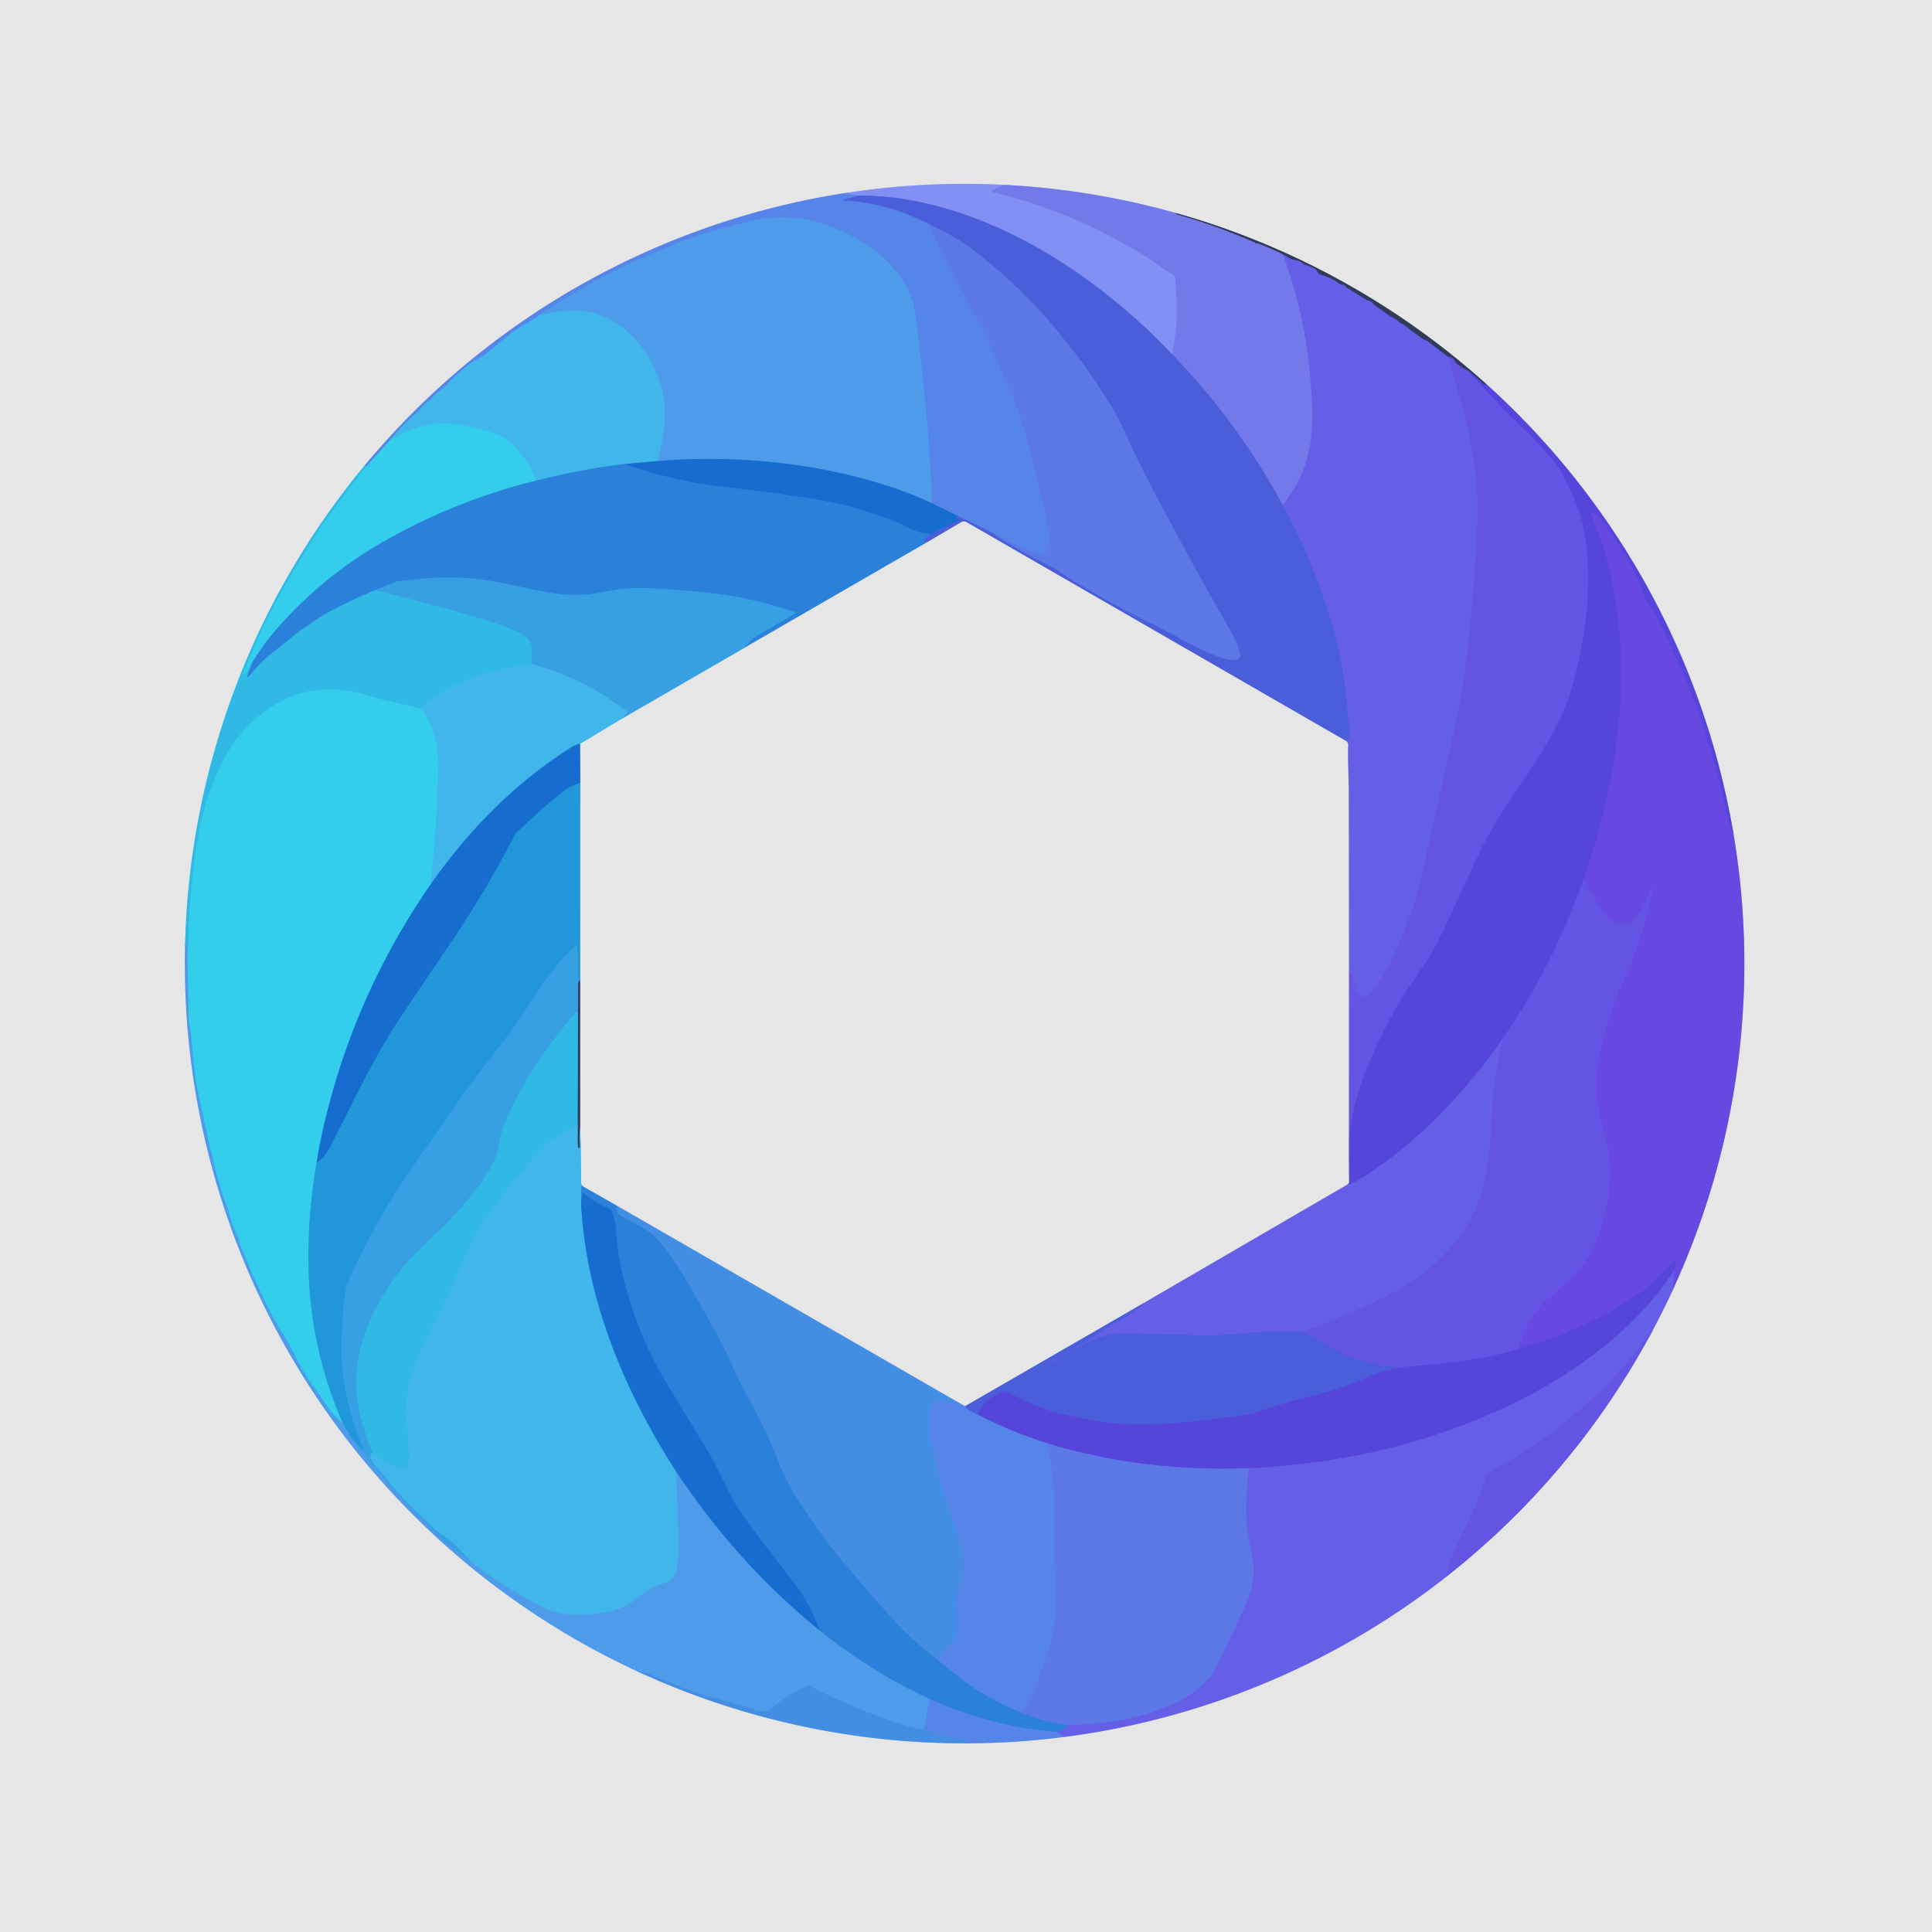
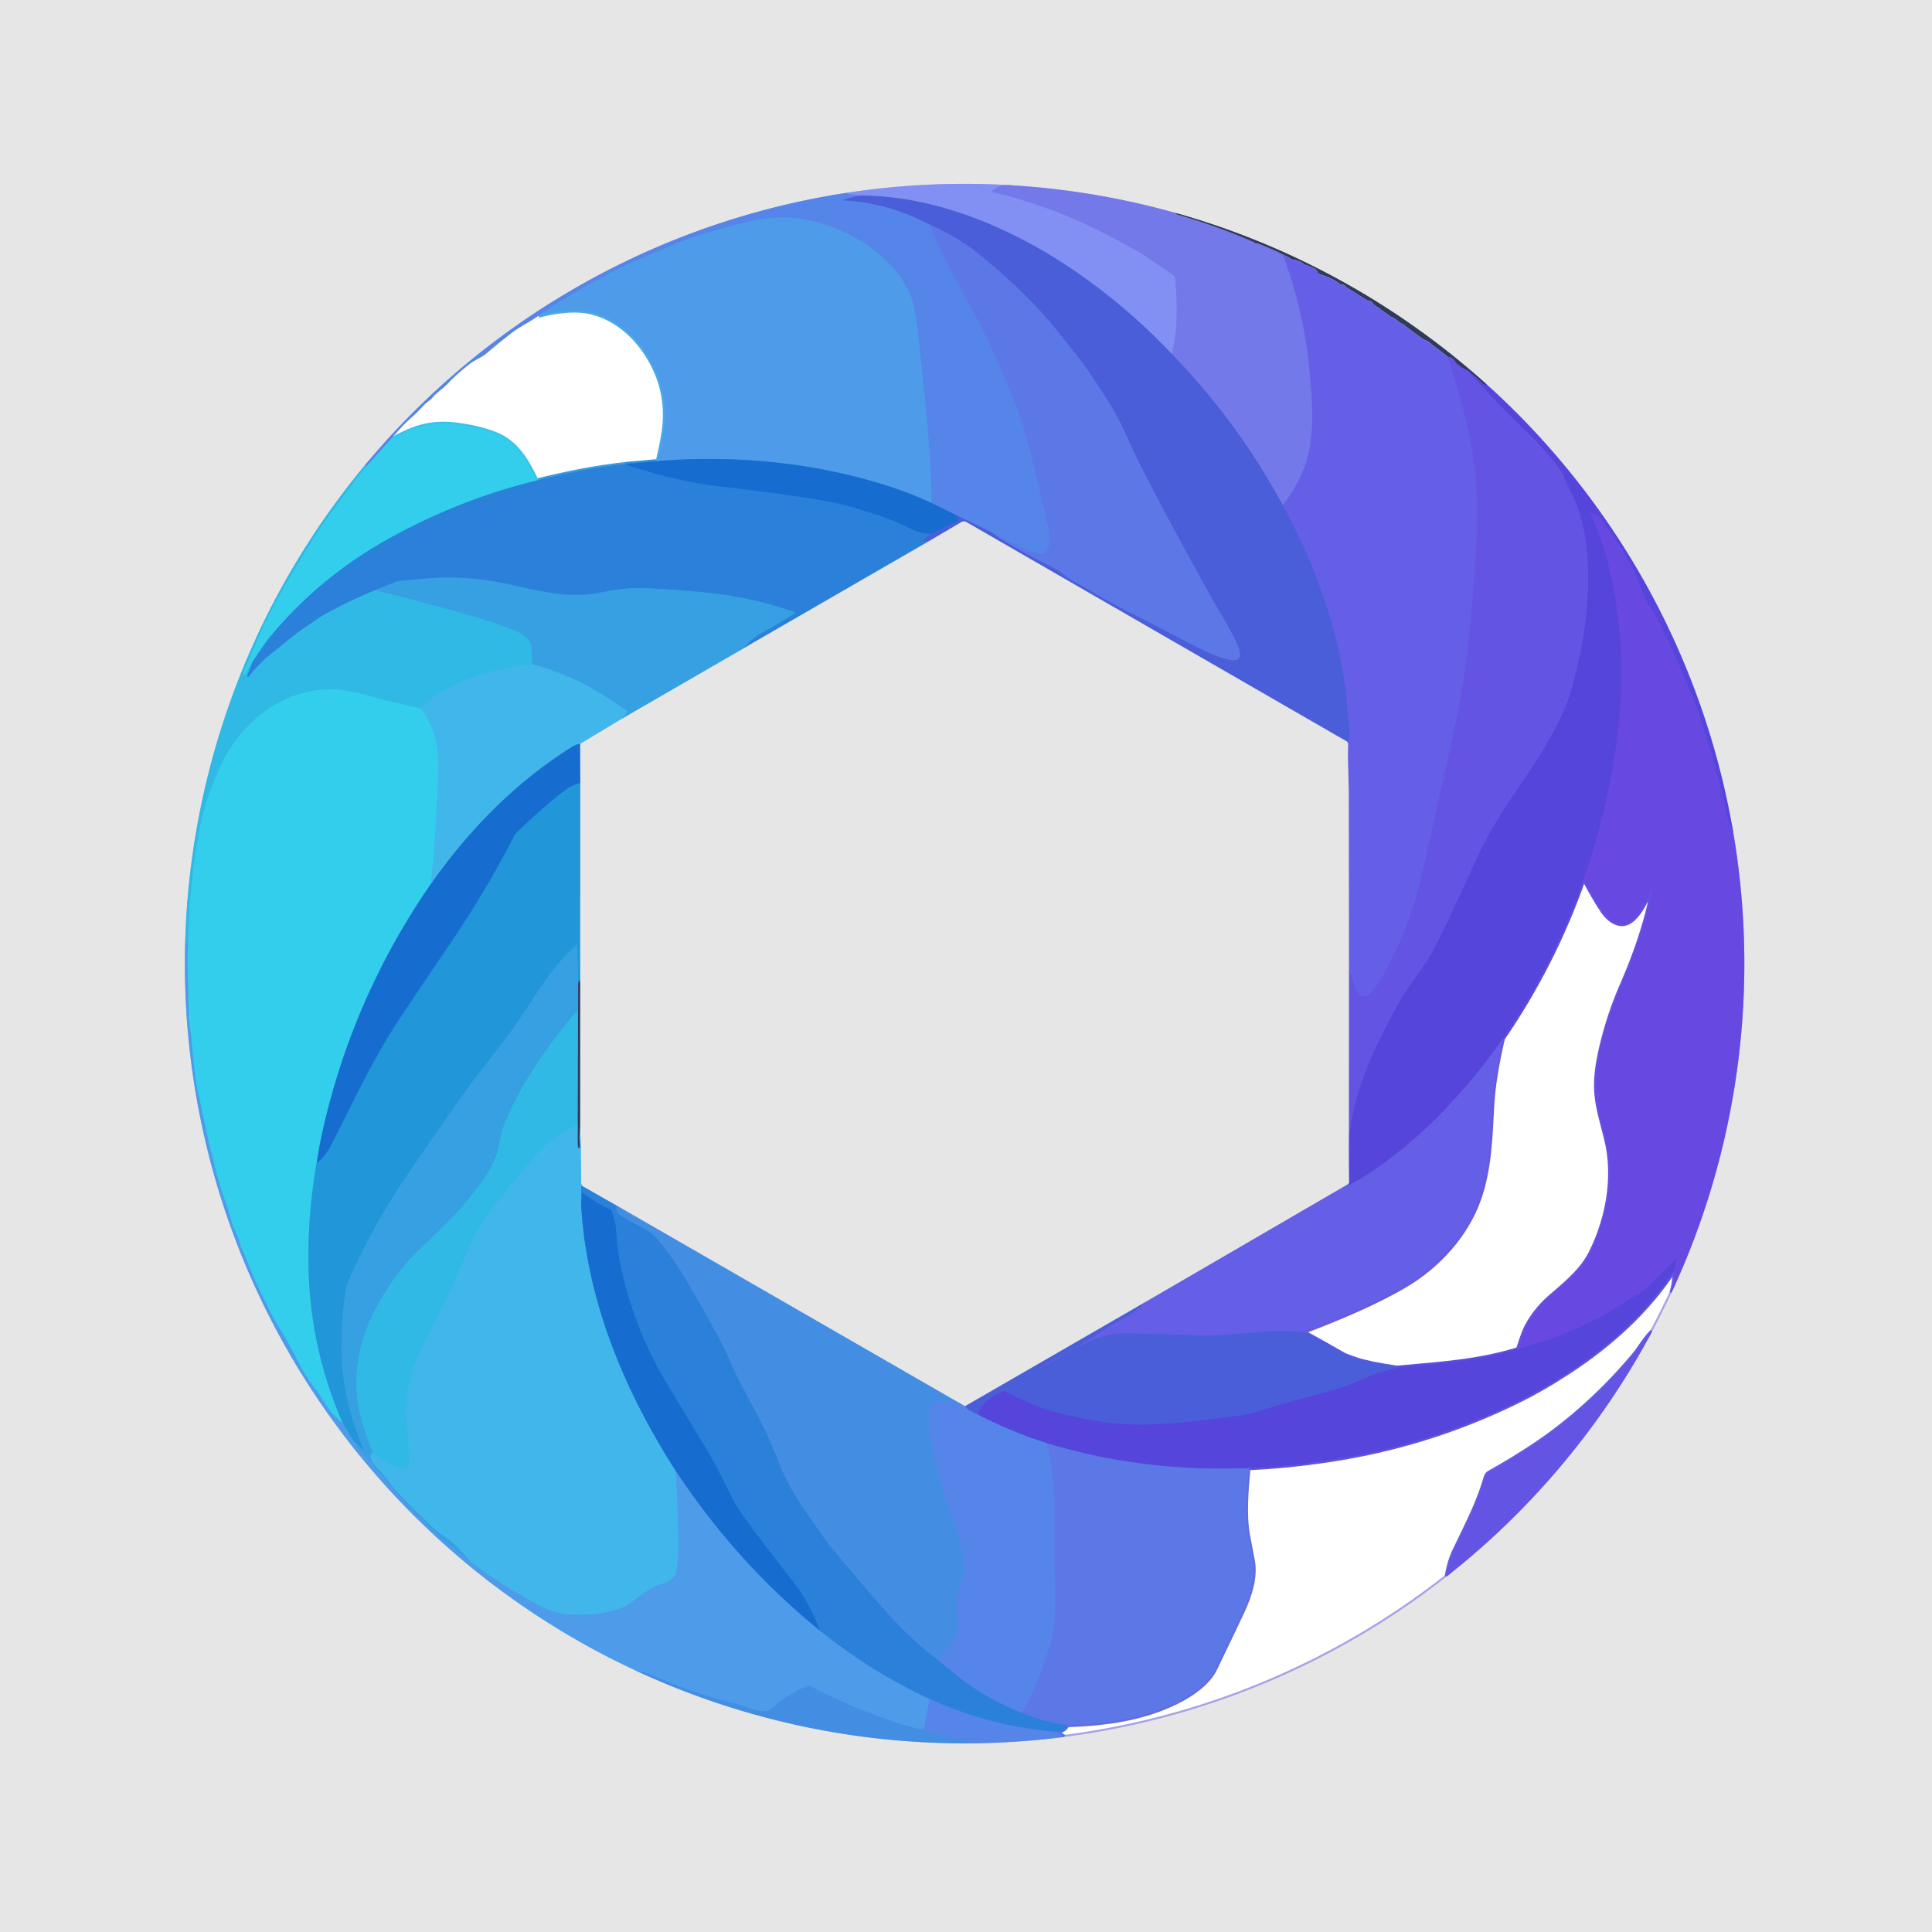
<svg xmlns="http://www.w3.org/2000/svg" version="1.1" viewBox="0.00 0.00 973.00 973.00">
  <g stroke-width="2.00" fill="none" stroke-linecap="butt">
    <path stroke="#9eb6e7" vector-effect="non-scaling-stroke" d="   M 425.88 97.19   A 80.40 16.24 -9.6 0 0 414.67 99.09   A 392.62 392.59 -69.3 0 0 243.51 176.26   A 245.67 154.93 -40.7 0 0 217.14 198.88   A 343.20 298.50 -46.6 0 0 183.86 234.21" />
    <path stroke="#8cd0e6" vector-effect="non-scaling-stroke" d="   M 183.86 234.21   A 85.09 18.53 -51.0 0 0 176.31 243.58   A 392.87 392.73 76.9 0 0 132.15 314.59   A 393.31 392.70 65.9 0 0 108.38 376.82   A 254.06 163.30 -76.9 0 0 100.05 411.77   A 326.09 269.60 -82.6 0 0 94.09 457.50   A 137.75 48.92 -87.3 0 0 93.20 476.96" />
    <path stroke="#9ac1e8" vector-effect="non-scaling-stroke" d="   M 93.20 476.96   A 258.39 169.65 88.7 0 0 94.12 513.49   A 392.63 392.33 -54.1 0 0 104.80 580.42   A 392.98 392.96 23.5 0 0 142.29 675.58   A 392.70 392.69 5.4 0 0 235.02 787.48   A 392.81 392.71 77.3 0 0 320.51 841.50" />
    <path stroke="#95bae5" vector-effect="non-scaling-stroke" d="   M 320.51 841.50   A 392.79 392.73 61.0 0 0 437.48 875.00   A 259.00 170.14 4.1 0 0 474.00 877.80   A 88.12 19.95 0.9 0 0 486.46 877.98" />
    <path stroke="#9eb6e7" vector-effect="non-scaling-stroke" d="   M 486.46 877.98   A 351.68 314.91 -3.4 0 0 536.09 874.75" />
    <path stroke="#a6a2e6" vector-effect="non-scaling-stroke" d="   M 536.09 874.75   A 392.90 392.79 27.6 0 0 667.12 833.61   A 350.19 311.52 -30.6 0 0 709.52 808.02   A 101.36 26.55 -35.9 0 0 721.15 799.64   A 66.32 10.77 -37.6 0 0 728.59 793.93" />
    <path stroke="#a59de5" vector-effect="non-scaling-stroke" d="   M 728.59 793.93   A 377.19 361.60 -42.0 0 0 768.18 758.18   A 392.95 392.71 -8.9 0 0 832.07 670.50" />
    <path stroke="#a6a2e6" vector-effect="non-scaling-stroke" d="   M 832.07 670.50   A 153.28 59.33 -63.5 0 0 841.76 651.11" />
    <path stroke="#a798e4" vector-effect="non-scaling-stroke" d="   M 841.76 651.11   A 249.05 158.37 -67.4 0 0 855.19 618.55   A 392.81 392.77 50.2 0 0 873.07 420.24" />
    <path stroke="#9e96e0" vector-effect="non-scaling-stroke" d="   M 873.07 420.24   A 392.77 392.69 -65.5 0 0 820.91 280.57   A 366.60 341.25 55.8 0 0 791.02 238.21   A 392.66 392.63 1.9 0 0 752.73 197.27   A 39.74 4.23 42.4 0 0 748.58 193.48" />
    <path stroke="#8b90a1" vector-effect="non-scaling-stroke" d="   M 748.58 193.48   A 163.34 66.54 40.4 0 0 730.97 178.53   A 159.16 64.24 37.1 0 0 712.99 164.99   A 392.68 392.55 70.6 0 0 592.56 107.39" />
    <path stroke="#adb0e8" vector-effect="non-scaling-stroke" d="   M 592.56 107.39   A 45.17 5.34 15.2 0 0 586.40 105.70   A 365.94 340.39 11.6 0 0 535.61 95.77   A 187.28 89.23 5.2 0 0 509.24 93.30" />
    <path stroke="#b4bbec" vector-effect="non-scaling-stroke" d="   M 509.24 93.30   A 194.37 95.78 1.5 0 0 481.76 92.62   A 165.03 68.93 -2.1 0 0 458.44 93.55   A 165.29 68.28 -5.5 0 0 435.18 95.87   A 66.42 10.16 -8.0 0 0 425.88 97.19" />
    <path stroke="#7b85ee" vector-effect="non-scaling-stroke" d="   M 509.24 93.30   Q 503.81 92.89 499.61 96.15   A 0.26 0.25 33.0 0 0 499.71 96.60   Q 522.80 102.27 543.59 111.42   Q 553.52 115.79 569.92 124.81   C 577.05 128.73 584.11 134.17 591.29 138.82   A 1.07 1.07 0.0 0 1 591.78 139.62   C 593.00 153.80 593.28 165.03 590.19 178.33" />
    <path stroke="#6577e5" vector-effect="non-scaling-stroke" d="   M 590.19 178.33   Q 569.33 156.26 544.51 138.74   C 519.52 121.10 490.76 107.08 460.77 101.23   Q 447.65 98.67 433.05 98.48" />
    <path stroke="#6b8bed" vector-effect="non-scaling-stroke" d="   M 433.05 98.48   Q 429.42 98.48 425.88 97.19" />
    <path stroke="#575edf" vector-effect="non-scaling-stroke" d="   M 646.04 254.46   Q 661.11 282.12 669.94 311.32   Q 675.29 328.97 677.86 349.13   C 678.65 355.30 678.64 360.33 679.48 366.15   C 679.76 368.05 679.47 370.54 679.29 372.68   A 0.48 0.46 78.1 0 1 679.06 373.05   Q 678.63 373.31 678.15 373.35" />
    <path stroke="#98a2df" vector-effect="non-scaling-stroke" d="   M 678.15 373.35   L 486.68 262.94   A 2.50 2.48 44.5 0 0 484.18 262.95   L 467.48 272.77" />
    <path stroke="#3a70d9" vector-effect="non-scaling-stroke" d="   M 467.48 272.77   L 465.52 272.75   A 0.44 0.44 0.0 0 1 465.22 271.99   L 468.61 268.92" />
    <path stroke="#3066d4" vector-effect="non-scaling-stroke" d="   M 468.61 268.92   L 482.18 262.45   A 0.90 0.89 -32.8 0 0 482.48 261.07   L 480.78 259.06" />
    <path stroke="#536be0" vector-effect="non-scaling-stroke" d="   M 499.30 267.99   C 509.45 275.27 517.53 279.23 531.27 286.34   C 534.30 287.91 537.95 291.30 541.38 293.09   C 546.96 295.99 552.18 299.50 558.56 302.91   Q 569.06 308.52 570.00 308.97   C 582.87 315.15 595.53 322.54 607.85 328.28   C 609.85 329.21 626.36 336.92 624.37 328.61   Q 623.21 323.74 619.76 317.79   Q 604.13 290.88 586.59 257.91   Q 572.52 231.44 569.05 223.34   Q 564.00 211.57 559.63 204.59   Q 549.58 188.54 544.58 182.02   Q 530.94 164.22 523.40 156.12   Q 508.77 140.39 490.16 125.81   Q 482.59 119.88 467.63 112.75" />
    <path stroke="#525aa3" vector-effect="non-scaling-stroke" d="   M 592.56 107.39   Q 592.35 107.53 592.37 107.72   A 0.20 0.19 -83.3 0 0 592.50 107.89   Q 612.72 113.65 631.85 122.05   A 0.45 0.43 4.0 0 1 632.08 122.30   Q 632.25 122.73 632.64 122.51   Q 632.91 122.36 633.76 122.68   Q 639.99 125.03 646.03 128.02" />
    <path stroke="#6d6ce8" vector-effect="non-scaling-stroke" d="   M 646.03 128.02   Q 656.90 157.07 659.66 188.00   C 661.11 204.17 662.48 221.88 656.27 237.04   Q 652.79 245.53 646.04 254.46" />
    <path stroke="#5f6ce1" vector-effect="non-scaling-stroke" d="   M 646.04 254.46   Q 623.39 212.59 590.19 178.33" />
    <path stroke="#4f72e0" vector-effect="non-scaling-stroke" d="   M 433.05 98.48   Q 428.53 99.47 424.14 100.87   C 439.31 101.51 454.21 105.73 467.63 112.75" />
    <path stroke="#597fe8" vector-effect="non-scaling-stroke" d="   M 467.63 112.75   C 475.26 130.21 481.43 141.04 492.85 162.02   Q 496.48 168.67 502.39 182.15   C 508.63 196.37 513.69 207.60 517.01 220.40   Q 521.75 238.73 527.38 263.10   C 528.22 266.73 530.57 278.16 524.80 278.75   Q 522.31 279.01 519.05 277.72   Q 508.83 273.68 499.30 267.99" />
    <path stroke="#4f72e0" vector-effect="non-scaling-stroke" d="   M 499.30 267.99   L 480.78 259.06" />
    <path stroke="#3679dc" vector-effect="non-scaling-stroke" d="   M 480.78 259.06   L 469.22 253.38" />
    <path stroke="#5290e9" vector-effect="non-scaling-stroke" d="   M 469.22 253.38   C 468.62 226.45 466.44 206.69 463.14 175.51   Q 461.02 155.47 459.24 150.55   C 450.51 126.44 419.41 109.86 395.07 109.48   C 381.83 109.28 368.88 113.70 355.97 117.29   Q 349.01 119.23 341.13 122.51   Q 320.20 131.22 317.33 132.54   Q 300.34 140.40 275.61 155.85   Q 272.91 157.53 271.19 159.04" />
-     <path stroke="#4b9eea" vector-effect="non-scaling-stroke" d="   M 271.19 159.04   C 266.87 162.10 261.50 164.76 257.84 167.56   Q 251.52 172.42 244.87 178.10   C 242.80 179.88 239.02 181.36 236.41 183.39   Q 230.04 188.33 225.68 193.05   C 223.21 195.72 219.76 197.72 217.66 200.43   A 5.76 5.71 -88.6 0 1 216.45 201.59   Q 214.28 203.12 212.78 204.79   C 210.23 207.61 208.25 209.40 205.49 211.85   Q 203.74 213.40 202.30 214.97   Q 199.29 218.28 196.27 221.82" />
    <path stroke="#44aaea" vector-effect="non-scaling-stroke" d="   M 196.27 221.82   L 184.62 234.83" />
    <path stroke="#439fe7" vector-effect="non-scaling-stroke" d="   M 184.62 234.83   L 183.86 234.21" />
    <path stroke="#a6a2e6" vector-effect="non-scaling-stroke" d="   M 678.70 596.53   L 576.17 656.16" />
    <path stroke="#98a2df" vector-effect="non-scaling-stroke" d="   M 576.17 656.16   L 486.47 707.95" />
    <path stroke="#9eb6e7" vector-effect="non-scaling-stroke" d="   M 486.47 707.95   Q 486.06 707.95 485.72 708.08" />
    <path stroke="#95bae5" vector-effect="non-scaling-stroke" d="   M 485.72 708.08   L 310.73 607.27" />
    <path stroke="#89b4e0" vector-effect="non-scaling-stroke" d="   M 310.73 607.27   L 293.64 597.54" />
    <path stroke="#94cee9" vector-effect="non-scaling-stroke" d="   M 293.64 597.54   Q 292.69 596.59 292.69 596.02   Q 292.65 581.79 292.16 567.54" />
    <path stroke="#8b90a1" vector-effect="non-scaling-stroke" d="   M 292.16 567.54   L 292.16 494.61" />
    <path stroke="#84bee0" vector-effect="non-scaling-stroke" d="   M 292.16 494.61   L 292.23 394.31" />
    <path stroke="#7faadb" vector-effect="non-scaling-stroke" d="   M 292.23 394.31   L 292.13 374.62" />
    <path stroke="#94cee9" vector-effect="non-scaling-stroke" d="   M 292.13 374.62   L 313.28 361.89" />
    <path stroke="#8ec3e5" vector-effect="non-scaling-stroke" d="   M 313.28 361.89   L 374.07 326.74" />
    <path stroke="#6559e5" vector-effect="non-scaling-stroke" d="   M 729.18 179.71   Q 733.69 194.28 737.56 208.92   Q 743.28 230.55 743.99 252.28   Q 744.44 266.06 742.18 294.56   Q 740.02 321.69 737.93 336.63   Q 735.78 352.04 731.40 372.07   Q 726.53 394.37 717.55 433.96   Q 713.75 450.75 711.64 456.84   C 707.04 470.11 701.14 484.73 693.68 495.98   C 683.93 510.67 680.98 493.72 679.63 486.77   Q 679.38 485.50 679.59 487.02   Q 679.72 488.01 679.33 488.54" />
    <path stroke="#a6a2e6" vector-effect="non-scaling-stroke" d="   M 679.33 488.54   Q 679.30 443.81 679.24 399.08   C 679.23 392.43 678.63 382.90 678.93 374.77   Q 678.95 374.26 678.15 373.35" />
    <path stroke="#89b4e0" vector-effect="non-scaling-stroke" d="   M 467.48 272.77   L 374.07 326.74" />
    <path stroke="#3191de" vector-effect="non-scaling-stroke" d="   M 374.07 326.74   Q 378.70 321.65 382.00 319.76   Q 392.98 313.45 400.45 308.84   A 0.27 0.27 0.0 0 0 400.40 308.36   Q 377.96 300.54 354.25 298.30   Q 339.09 296.87 325.42 296.24   C 317.02 295.84 309.15 297.10 302.20 298.48   C 283.81 302.12 267.37 296.26 250.57 293.15   Q 230.76 289.49 210.23 291.76   Q 208.43 291.95 200.39 292.73   A 2.00 1.94 -58.5 0 0 199.81 292.88   L 188.96 297.24" />
    <path stroke="#2e9de0" vector-effect="non-scaling-stroke" d="   M 188.96 297.24   Q 176.19 302.50 163.98 309.17   C 160.46 311.10 157.10 313.74 154.13 315.68   C 148.24 319.51 142.43 324.80 136.67 329.20   C 132.11 332.68 128.41 336.94 125.35 340.72   A 0.50 0.50 0.0 0 1 124.49 340.23   L 126.92 333.65" />
    <path stroke="#2177d4" vector-effect="non-scaling-stroke" d="   M 468.61 268.92   C 463.62 268.52 460.79 267.50 456.35 265.21   C 448.65 261.25 439.62 258.80 432.33 256.37   Q 425.27 254.02 414.00 252.07   Q 394.18 248.65 363.16 245.09   Q 339.52 242.38 314.39 233.72" />
    <path stroke="#43409b" vector-effect="non-scaling-stroke" d="   M 748.58 193.48   Q 748.04 194.28 746.60 192.92   Q 743.21 189.72 739.16 186.58" />
    <path stroke="#4a479f" vector-effect="non-scaling-stroke" d="   M 739.16 186.58   Q 735.88 185.12 733.34 182.78   A 2.15 2.05 9.9 0 1 732.88 182.16   Q 731.78 179.87 729.18 179.71" />
-     <path stroke="#4b4ca1" vector-effect="non-scaling-stroke" d="   M 729.18 179.71   L 719.00 171.87   A 1.53 1.42 -16.2 0 0 718.48 171.61   Q 717.37 171.29 715.55 170.00   Q 711.07 166.84 706.66 163.35   Q 706.50 163.23 705.69 162.94   A 2.06 2.06 0.0 0 1 704.95 162.48   Q 702.67 160.35 700.53 159.56   A 0.36 0.35 72.6 0 1 700.42 159.50   L 692.05 153.56   A 1.75 1.72 -89.4 0 1 691.57 153.06   Q 690.63 151.54 689.03 151.40   A 1.84 1.77 62.4 0 1 688.28 151.15   L 678.33 144.93   A 1.08 1.00 -2.4 0 1 678.07 144.71   Q 676.93 143.31 676.01 143.39   A 1.86 1.81 -28.3 0 1 674.71 143.02   Q 670.83 140.06 665.58 138.49   Q 664.12 138.05 663.60 137.18   Q 662.66 135.59 662.53 135.53   Q 660.35 134.33 657.31 133.40   A 2.23 2.16 73.8 0 1 656.52 132.95   Q 654.62 131.26 651.04 130.74   A 2.41 2.22 61.4 0 1 650.22 130.46   L 646.03 128.02" />
    <path stroke="#2fa8e3" vector-effect="non-scaling-stroke" d="   M 270.20 242.02   Q 231.83 251.38 196.25 271.03   Q 161.08 290.45 136.01 320.74   Q 133.25 324.08 126.92 333.65" />
    <path stroke="#32c4e9" vector-effect="non-scaling-stroke" d="   M 126.92 333.65   L 123.88 339.06   A 1.10 1.09 4.5 0 1 123.29 339.56   L 122.58 339.82   A 0.26 0.26 0.0 0 1 122.25 339.48   Q 131.26 317.97 134.08 312.35   Q 143.65 293.31 160.26 267.48   Q 162.81 263.52 170.77 252.76   Q 180.27 239.92 184.62 234.83" />
    <path stroke="#34ade5" vector-effect="non-scaling-stroke" d="   M 188.96 297.24   Q 212.48 303.01 235.64 309.62   Q 248.14 313.18 256.64 316.46   C 262.09 318.57 267.72 321.04 267.82 327.23   Q 267.88 330.80 267.99 334.53" />
    <path stroke="#39b8e9" vector-effect="non-scaling-stroke" d="   M 267.99 334.53   C 252.28 336.35 237.75 340.26 223.68 347.62   Q 218.42 350.37 211.97 356.84" />
    <path stroke="#32c4e9" vector-effect="non-scaling-stroke" d="   M 211.97 356.84   Q 195.36 353.27 184.62 350.13   Q 172.66 346.63 162.36 347.36   C 141.55 348.83 123.50 362.98 113.66 380.76   Q 109.49 388.29 105.05 400.56   Q 102.28 408.24 100.16 419.82   Q 97.96 431.86 97.20 439.50   C 96.43 447.23 95.50 454.72 95.27 462.66   Q 94.97 472.81 94.32 482.98" />
    <path stroke="#40aae8" vector-effect="non-scaling-stroke" d="   M 94.32 482.98   L 94.38 474.54   A 0.21 0.21 0.0 0 0 94.18 474.33   L 94.17 474.33   A 0.18 0.18 0.0 0 0 93.98 474.52   Q 94.05 475.93 93.20 476.96" />
    <path stroke="#2c92dd" vector-effect="non-scaling-stroke" d="   M 331.26 232.19   L 314.39 233.72" />
    <path stroke="#369ce2" vector-effect="non-scaling-stroke" d="   M 314.39 233.72   C 298.88 235.58 285.58 238.21 270.20 242.02" />
    <path stroke="#3ac2ec" vector-effect="non-scaling-stroke" d="   M 270.20 242.02   C 265.54 231.98 259.87 222.78 250.07 218.78   Q 240.50 214.87 227.97 213.63   C 215.54 212.40 207.01 215.85 196.27 221.82" />
    <path stroke="#3384dd" vector-effect="non-scaling-stroke" d="   M 469.22 253.38   Q 458.82 248.53 447.99 245.01   C 410.57 232.83 369.61 229.04 331.26 232.19" />
    <path stroke="#48a9eb" vector-effect="non-scaling-stroke" d="   M 331.26 232.19   Q 333.93 221.01 334.54 214.87   Q 336.68 193.55 323.75 175.68   C 316.10 165.11 304.20 156.84 290.95 156.44   Q 281.85 156.18 271.19 159.04" />
    <path stroke="#4c89e6" vector-effect="non-scaling-stroke" d="   M 485.72 708.08   C 481.81 706.79 475.81 704.51 471.93 705.65   C 466.27 707.32 467.96 719.03 468.61 723.58   C 471.00 740.40 475.78 753.34 481.65 771.06   C 484.01 778.17 486.50 788.34 484.43 795.52   C 483.67 798.16 482.02 801.96 481.79 805.38   C 481.27 812.98 483.73 822.39 479.95 826.76   Q 476.00 831.32 472.52 836.17" />
    <path stroke="#4f72e0" vector-effect="non-scaling-stroke" d="   M 492.48 712.45   Q 489.57 711.18 486.89 709.33   Q 486.16 708.83 486.47 707.95" />
    <path stroke="#5f47de" vector-effect="non-scaling-stroke" d="   M 873.07 420.24   Q 870.16 413.70 869.42 409.23   C 867.99 400.68 865.72 394.05 863.92 386.61   C 861.70 377.40 859.08 371.65 856.76 363.02   Q 855.63 358.81 853.14 352.73   Q 845.13 333.16 837.76 317.58   Q 834.70 311.11 830.51 304.67   C 829.29 302.80 828.17 300.54 827.65 299.15   Q 823.18 287.03 817.81 278.47   Q 812.47 269.97 806.26 261.29   Q 804.35 258.62 801.70 258.41   A 0.55 0.55 0.0 0 0 801.15 259.19   Q 805.96 269.46 808.99 280.50   C 817.19 310.34 818.44 342.12 814.27 373.31   Q 809.50 408.93 797.62 442.67" />
    <path stroke="#5d4ddf" vector-effect="non-scaling-stroke" d="   M 797.62 442.67   Q 782.52 485.69 756.92 523.00" />
    <path stroke="#5e52e0" vector-effect="non-scaling-stroke" d="   M 756.92 523.00   Q 741.39 545.33 722.13 564.38   Q 705.00 581.32 684.71 594.01   C 683.22 594.93 681.30 595.61 679.73 596.75   Q 679.47 596.94 679.16 596.87   Q 678.81 596.80 678.70 596.53" />
    <path stroke="#9e96e0" vector-effect="non-scaling-stroke" d="   M 678.70 596.53   Q 679.39 595.74 679.39 595.26   Q 679.23 583.35 679.29 571.61" />
    <path stroke="#597fe8" vector-effect="non-scaling-stroke" d="   M 527.28 726.85   Q 530.74 742.82 531.00 757.34   C 531.17 766.94 530.87 780.90 531.22 792.15   C 531.67 806.52 532.34 817.78 528.41 829.99   C 524.87 841.04 520.96 852.13 514.70 862.63" />
    <path stroke="#3978a3" vector-effect="non-scaling-stroke" d="   M 292.16 567.54   Q 291.67 571.97 292.02 576.52   Q 292.08 577.33 291.86 577.95   A 0.39 0.39 0.0 0 1 291.11 577.86   L 290.88 575.54" />
    <path stroke="#317aa1" vector-effect="non-scaling-stroke" d="   M 290.88 575.54   L 291.06 516.97" />
    <path stroke="#369ce2" vector-effect="non-scaling-stroke" d="   M 293.64 597.54   Q 293.13 597.10 292.78 597.82   A 0.78 0.76 -31.7 0 0 292.69 598.18   L 292.66 606.22" />
    <path stroke="#2c92dd" vector-effect="non-scaling-stroke" d="   M 292.66 606.22   C 295.20 654.39 314.33 700.23 340.22 740.62" />
    <path stroke="#2c92dd" vector-effect="non-scaling-stroke" d="   M 292.13 374.62   Q 290.15 374.84 287.65 376.42   C 259.27 394.31 236.03 418.20 216.79 445.51" />
    <path stroke="#3ac2ec" vector-effect="non-scaling-stroke" d="   M 216.79 445.51   Q 219.62 421.46 220.72 386.90   Q 221.27 369.58 211.97 356.84" />
    <path stroke="#5d4ddf" vector-effect="non-scaling-stroke" d="   M 739.16 186.58   Q 753.77 202.93 769.34 217.82   C 773.89 222.17 777.56 226.62 781.55 231.14   Q 785.88 236.04 787.49 239.74   Q 789.40 244.09 791.21 247.66   C 796.38 257.77 798.86 270.16 799.53 280.80   C 800.96 303.30 797.59 326.10 791.08 348.25   Q 788.70 356.38 784.38 364.65   Q 777.02 378.78 768.25 391.51   C 757.45 407.20 749.85 418.98 743.85 432.08   Q 730.28 461.74 726.76 468.91   Q 721.15 480.38 718.07 484.81   Q 707.30 500.27 705.67 503.14   Q 693.59 524.48 687.53 540.15   Q 682.33 553.61 679.29 571.61" />
    <path stroke="#a59de5" vector-effect="non-scaling-stroke" d="   M 679.29 571.61   L 679.33 488.54" />
    <path stroke="#29689a" vector-effect="non-scaling-stroke" d="   M 292.16 494.61   Q 291.65 493.66 291.57 493.89   Q 291.33 494.54 291.22 495.31" />
    <path stroke="#2c9bde" vector-effect="non-scaling-stroke" d="   M 291.22 495.31   L 290.73 476.14   A 0.26 0.26 0.0 0 0 290.30 475.95   C 279.05 486.03 273.27 495.79 263.60 510.37   C 253.84 525.07 241.33 539.56 231.28 553.97   Q 212.43 581.01 205.45 591.20   Q 189.60 614.32 176.84 642.07   Q 174.43 647.31 174.07 649.71   C 172.85 657.73 172.43 664.07 172.07 673.64   Q 171.74 682.70 172.45 689.49   Q 174.57 709.75 182.90 729.56   A 0.32 0.31 11.6 0 1 182.38 729.90   L 177.41 724.81" />
    <path stroke="#3899e2" vector-effect="non-scaling-stroke" d="   M 177.41 724.81   L 172.71 716.88" />
    <path stroke="#3787de" vector-effect="non-scaling-stroke" d="   M 310.73 607.27   Q 309.54 610.49 312.90 612.42   Q 315.82 614.11 323.32 618.25   Q 328.32 621.01 329.80 622.66   C 334.50 627.89 340.14 635.54 344.42 642.68   Q 354.20 659.00 363.59 676.75   C 366.50 682.23 369.67 690.38 373.23 697.06   C 381.42 712.43 386.84 722.39 392.73 737.69   Q 396.65 747.88 405.05 760.18   Q 415.45 775.42 419.67 780.55   Q 429.65 792.67 445.97 811.31   Q 458.03 825.10 472.52 836.17" />
    <path stroke="#4083e1" vector-effect="non-scaling-stroke" d="   M 472.52 836.17   C 478.34 840.82 484.46 846.07 490.17 849.86   Q 501.73 857.54 514.70 862.63" />
    <path stroke="#447de0" vector-effect="non-scaling-stroke" d="   M 514.70 862.63   Q 525.75 867.07 537.48 868.86" />
    <path stroke="#4870e0" vector-effect="non-scaling-stroke" d="   M 537.48 868.86   Q 536.34 871.55 532.23 872.26" />
    <path stroke="#4083e1" vector-effect="non-scaling-stroke" d="   M 532.23 872.26   Q 498.83 869.56 468.20 855.66" />
    <path stroke="#2177d4" vector-effect="non-scaling-stroke" d="   M 412.95 821.20   Q 407.68 807.41 400.58 798.17   Q 381.77 773.67 381.19 772.90   Q 371.83 760.49 369.27 755.42   Q 359.13 735.32 356.85 731.55   Q 338.25 700.80 336.44 697.82   Q 321.05 672.57 313.88 643.33   Q 310.86 631.01 310.25 619.08   Q 310.09 615.91 308.04 609.82   A 1.32 1.31 -88.0 0 0 307.31 609.03   Q 300.00 605.89 293.91 600.97   A 0.36 0.36 0.0 0 0 293.33 601.20   L 292.66 606.22" />
    <path stroke="#575edf" vector-effect="non-scaling-stroke" d="   M 656.44 670.78   Q 643.68 670.18 638.99 670.54   C 625.48 671.56 613.92 672.93 601.54 672.47   Q 584.69 671.84 566.34 671.60   C 557.39 671.48 550.84 674.43 542.85 678.44   C 536.85 681.45 530.96 685.69 524.16 688.87   A 0.18 0.17 -24.1 0 1 523.94 688.79   A 0.16 0.15 62.6 0 1 524.00 688.59   Q 534.99 682.40 540.96 679.05   Q 546.36 676.01 554.76 670.56   Q 561.53 666.16 568.69 662.25   Q 573.04 659.87 576.17 656.16" />
    <path stroke="#3cabe7" vector-effect="non-scaling-stroke" d="   M 313.28 361.89   L 315.78 358.70   A 0.43 0.43 0.0 0 0 315.69 358.08   Q 306.02 351.37 300.52 348.09   Q 285.90 339.36 267.99 334.53" />
    <path stroke="#1c82d4" vector-effect="non-scaling-stroke" d="   M 292.23 394.31   Q 287.80 395.61 285.52 397.29   Q 274.58 405.37 259.88 419.68   A 3.08 3.02 82.0 0 0 259.29 420.48   Q 244.69 448.86 226.14 476.14   Q 211.30 497.98 201.58 512.60   Q 190.51 529.25 177.84 554.79   Q 171.52 567.53 166.37 577.46   Q 163.76 582.51 159.45 585.80" />
    <path stroke="#48a9eb" vector-effect="non-scaling-stroke" d="   M 236.98 786.53   Q 253.79 799.20 272.48 808.93   Q 279.34 812.50 286.16 812.97   C 296.06 813.65 310.61 812.74 318.92 806.33   C 323.65 802.68 327.05 799.64 332.77 797.81   C 337.72 796.23 340.23 794.59 340.87 789.74   Q 341.64 783.91 341.64 781.68   Q 341.62 763.85 340.22 740.62" />
    <path stroke="#3384dd" vector-effect="non-scaling-stroke" d="   M 340.22 740.62   C 360.77 771.48 384.21 797.93 412.95 821.20" />
    <path stroke="#3d8ee2" vector-effect="non-scaling-stroke" d="   M 412.95 821.20   Q 438.48 841.83 468.20 855.66" />
    <path stroke="#5290e9" vector-effect="non-scaling-stroke" d="   M 468.20 855.66   L 465.22 871.26" />
    <path stroke="#4994e7" vector-effect="non-scaling-stroke" d="   M 465.22 871.26   Q 458.28 869.84 451.56 867.60   Q 428.92 860.06 407.69 849.04   A 1.14 1.12 -42.8 0 0 406.73 849.01   Q 397.59 852.85 390.31 859.01   Q 387.64 861.27 386.71 861.52   C 383.10 862.51 379.44 860.92 375.44 859.51   Q 372.68 858.53 368.52 857.51   Q 348.06 852.44 328.51 843.67   Q 325.73 842.42 320.51 841.50" />
    <path stroke="#259ede" vector-effect="non-scaling-stroke" d="   M 216.79 445.51   Q 178.13 501.48 162.88 567.82   Q 160.83 576.73 159.45 585.80" />
    <path stroke="#2ab2e3" vector-effect="non-scaling-stroke" d="   M 159.45 585.80   Q 155.11 610.22 155.37 636.00   Q 155.80 678.37 172.71 716.88" />
    <path stroke="#41b5eb" vector-effect="non-scaling-stroke" d="   M 172.71 716.88   Q 167.47 712.82 163.69 706.78   Q 160.15 701.13 159.07 699.83   C 151.90 691.20 148.33 681.16 142.49 671.80   Q 137.70 664.14 133.14 654.70   Q 129.02 646.18 127.11 641.74   C 125.28 637.48 123.71 632.99 121.75 628.91   A 11.15 11.14 -65.2 0 1 121.02 626.92   Q 120.00 623.08 118.07 619.09   C 116.48 615.82 115.62 611.04 114.27 607.41   Q 109.42 594.39 106.76 581.17   C 106.57 580.26 106.07 579.50 105.86 578.50   Q 103.92 569.64 99.52 549.08   Q 97.92 541.63 96.30 522.22   C 96.03 519.09 95.09 515.41 95.05 512.25   Q 94.85 497.59 94.32 482.98" />
    <path stroke="#5d4ddf" vector-effect="non-scaling-stroke" d="   M 764.53 679.46   C 744.50 685.64 725.96 686.75 703.54 688.77" />
    <path stroke="#5759de" vector-effect="non-scaling-stroke" d="   M 703.54 688.77   Q 689.24 686.66 683.07 684.57   Q 677.83 682.80 676.49 682.02   Q 666.58 676.27 656.44 670.78" />
    <path stroke="#6559e5" vector-effect="non-scaling-stroke" d="   M 656.44 670.78   C 673.81 664.10 691.77 656.80 707.76 647.41   C 724.22 637.74 738.60 621.95 744.96 603.81   C 750.22 588.79 750.70 572.57 751.53 556.89   Q 752.28 542.83 756.92 523.00" />
    <path stroke="#5e52e0" vector-effect="non-scaling-stroke" d="   M 843.18 639.85   C 829.62 660.54 811.11 677.19 790.32 690.83   Q 776.94 699.61 764.14 705.88   Q 719.03 728.00 668.99 735.45   Q 647.57 738.65 628.78 739.41" />
    <path stroke="#595fe1" vector-effect="non-scaling-stroke" d="   M 628.78 739.41   C 594.42 740.80 560.24 736.90 527.28 726.85" />
    <path stroke="#5665e1" vector-effect="non-scaling-stroke" d="   M 527.28 726.85   Q 509.40 721.20 492.48 712.45" />
    <path stroke="#5052d9" vector-effect="non-scaling-stroke" d="   M 492.48 712.45   C 494.12 706.16 499.97 703.15 505.25 700.66   A 0.98 0.97 -43.9 0 1 506.08 700.67   Q 520.68 707.85 526.56 709.72   Q 535.49 712.56 550.70 715.34   C 574.44 719.69 598.19 716.23 622.75 713.12   Q 629.88 712.22 634.99 710.45   C 648.37 705.81 663.99 702.38 674.71 699.07   Q 679.56 697.57 689.72 693.03   Q 693.35 691.41 703.54 688.77" />
    <path stroke="#6654e4" vector-effect="non-scaling-stroke" d="   M 841.76 651.11   Q 843.55 645.26 843.18 639.85" />
    <path stroke="#5f47de" vector-effect="non-scaling-stroke" d="   M 843.18 639.85   L 844.45 634.76   A 0.32 0.31 22.2 0 0 844.30 634.42   Q 843.93 634.21 843.37 634.73   A 0.05 0.05 0.0 0 1 843.29 634.66   L 843.44 634.50   A 0.03 0.02 -4.6 0 0 843.40 634.47   L 829.40 648.52   A 19.20 19.18 7.7 0 1 825.32 651.63   C 817.68 655.94 811.53 660.70 803.88 664.31   Q 786.56 672.49 780.93 674.29   Q 772.67 676.93 764.53 679.46" />
    <path stroke="#664fe2" vector-effect="non-scaling-stroke" d="   M 764.53 679.46   Q 767.26 670.92 768.63 668.31   Q 773.20 659.59 780.89 652.96   C 789.49 645.55 796.83 639.45 801.15 630.78   C 809.56 613.89 813.38 593.37 809.16 574.96   C 807.15 566.19 804.68 559.05 803.96 550.92   Q 803.17 542.07 805.86 529.80   Q 809.63 512.58 816.71 496.24   C 823.67 480.22 829.19 464.33 832.37 447.45   A 0.20 0.20 0.0 0 0 832.00 447.33   C 829.44 452.86 824.23 465.48 816.84 465.41   C 812.53 465.37 808.86 461.59 806.80 458.46   Q 802.47 451.86 797.62 442.67" />
    <path stroke="#336d9f" vector-effect="non-scaling-stroke" d="   M 291.22 495.31   L 291.06 516.97" />
    <path stroke="#34ade5" vector-effect="non-scaling-stroke" d="   M 291.06 516.97   L 290.89 510.49   A 0.66 0.66 0.0 0 0 289.72 510.08   C 275.58 527.04 262.43 545.58 254.03 566.20   Q 252.76 569.29 251.40 576.05   Q 250.50 580.51 249.88 582.16   C 247.25 589.19 242.65 595.49 237.64 601.77   Q 229.57 611.88 220.08 620.85   Q 207.82 632.45 206.22 634.33   C 186.55 657.47 173.58 684.96 182.23 715.55   Q 184.53 723.70 187.64 731.49" />
    <path stroke="#3cabe7" vector-effect="non-scaling-stroke" d="   M 187.64 731.49   C 184.31 734.22 190.09 739.25 191.87 741.24   Q 193.92 743.55 195.91 746.28   C 201.52 753.99 211.98 763.17 215.45 766.80   C 218.74 770.24 221.73 772.25 226.36 775.64   Q 230.57 778.72 236.98 786.53" />
    <path stroke="#429ee7" vector-effect="non-scaling-stroke" d="   M 236.98 786.53   Q 225.59 778.20 221.42 774.08   Q 216.92 769.62 210.12 762.89   Q 198.25 751.14 187.89 738.06   C 185.20 734.66 180.46 729.62 177.41 724.81" />
    <path stroke="#39b8e9" vector-effect="non-scaling-stroke" d="   M 290.88 575.54   L 290.64 567.38   A 0.39 0.39 0.0 0 0 290.10 567.03   Q 278.48 571.80 269.26 582.67   Q 253.35 601.42 247.68 609.13   Q 240.10 619.45 237.21 626.32   Q 227.21 650.10 216.17 671.49   C 208.01 687.31 203.29 700.22 204.94 717.49   Q 206.18 730.41 206.31 732.77   Q 206.47 735.62 205.67 737.79   A 2.93 2.90 10.0 0 1 202.93 739.69   C 198.42 739.70 191.11 734.13 187.64 731.49" />
    <path stroke="#6559e5" vector-effect="non-scaling-stroke" d="   M 832.07 670.50   C 828.51 673.86 825.72 678.86 823.26 681.83   C 808.51 699.64 790.72 715.82 772.45 727.94   Q 761.52 735.19 750.16 741.52   A 4.12 4.09 84.0 0 0 748.22 743.94   C 744.52 756.46 740.40 764.39 732.41 781.01   Q 729.81 786.41 728.59 793.93" />
    <path stroke="#5d72e7" vector-effect="non-scaling-stroke" d="   M 536.09 874.75   L 532.23 872.26" />
    <path stroke="#616be7" vector-effect="non-scaling-stroke" d="   M 537.48 868.86   C 556.69 868.17 575.40 865.76 592.74 857.15   C 600.40 853.35 608.56 847.59 611.91 840.65   Q 622.72 818.26 626.08 810.96   C 629.49 803.55 632.52 794.26 630.98 786.08   Q 630.24 782.19 628.59 773.50   C 626.63 763.22 627.76 750.46 628.78 739.41" />
    <path stroke="#4c89e6" vector-effect="non-scaling-stroke" d="   M 465.22 871.26   Q 474.86 874.19 484.78 875.91   Q 487.99 876.46 486.46 877.98" />
  </g>
  <path fill="#e6e6e6" d="   M 973.00 0.00   L 973.00 973.00   L 0.00 973.00   L 0.00 0.00   L 973.00 0.00   Z   M 425.88 97.19   A 80.40 16.24 -9.6 0 0 414.67 99.09   A 392.62 392.59 -69.3 0 0 243.51 176.26   A 245.67 154.93 -40.7 0 0 217.14 198.88   A 343.20 298.50 -46.6 0 0 183.86 234.21   A 85.09 18.53 -51.0 0 0 176.31 243.58   A 392.87 392.73 76.9 0 0 132.15 314.59   A 393.31 392.70 65.9 0 0 108.38 376.82   A 254.06 163.30 -76.9 0 0 100.05 411.77   A 326.09 269.60 -82.6 0 0 94.09 457.50   A 137.75 48.92 -87.3 0 0 93.20 476.96   A 258.39 169.65 88.7 0 0 94.12 513.49   A 392.63 392.33 -54.1 0 0 104.80 580.42   A 392.98 392.96 23.5 0 0 142.29 675.58   A 392.70 392.69 5.4 0 0 235.02 787.48   A 392.81 392.71 77.3 0 0 320.51 841.50   A 392.79 392.73 61.0 0 0 437.48 875.00   A 259.00 170.14 4.1 0 0 474.00 877.80   A 88.12 19.95 0.9 0 0 486.46 877.98   A 351.68 314.91 -3.4 0 0 536.09 874.75   A 392.90 392.79 27.6 0 0 667.12 833.61   A 350.19 311.52 -30.6 0 0 709.52 808.02   A 101.36 26.55 -35.9 0 0 721.15 799.64   A 66.32 10.77 -37.6 0 0 728.59 793.93   A 377.19 361.60 -42.0 0 0 768.18 758.18   A 392.95 392.71 -8.9 0 0 832.07 670.50   A 153.28 59.33 -63.5 0 0 841.76 651.11   A 249.05 158.37 -67.4 0 0 855.19 618.55   A 392.81 392.77 50.2 0 0 873.07 420.24   A 392.77 392.69 -65.5 0 0 820.91 280.57   A 366.60 341.25 55.8 0 0 791.02 238.21   A 392.66 392.63 1.9 0 0 752.73 197.27   A 39.74 4.23 42.4 0 0 748.58 193.48   A 163.34 66.54 40.4 0 0 730.97 178.53   A 159.16 64.24 37.1 0 0 712.99 164.99   A 392.68 392.55 70.6 0 0 592.56 107.39   A 45.17 5.34 15.2 0 0 586.40 105.70   A 365.94 340.39 11.6 0 0 535.61 95.77   A 187.28 89.23 5.2 0 0 509.24 93.30   A 194.37 95.78 1.5 0 0 481.76 92.62   A 165.03 68.93 -2.1 0 0 458.44 93.55   A 165.29 68.28 -5.5 0 0 435.18 95.87   A 66.42 10.16 -8.0 0 0 425.88 97.19   Z" />
  <path fill="#8190f2" d="   M 509.24 93.30   Q 503.81 92.89 499.61 96.15   A 0.26 0.25 33.0 0 0 499.71 96.60   Q 522.80 102.27 543.59 111.42   Q 553.52 115.79 569.92 124.81   C 577.05 128.73 584.11 134.17 591.29 138.82   A 1.07 1.07 0.0 0 1 591.78 139.62   C 593.00 153.80 593.28 165.03 590.19 178.33   Q 569.33 156.26 544.51 138.74   C 519.52 121.10 490.76 107.08 460.77 101.23   Q 447.65 98.67 433.05 98.48   Q 429.42 98.48 425.88 97.19   A 66.42 10.16 -8.0 0 1 435.18 95.87   A 165.29 68.28 -5.5 0 1 458.44 93.55   A 165.03 68.93 -2.1 0 1 481.76 92.62   A 194.37 95.78 1.5 0 1 509.24 93.30   Z" />
  <path fill="#7479ea" d="   M 509.24 93.30   A 187.28 89.23 5.2 0 1 535.61 95.77   A 365.94 340.39 11.6 0 1 586.40 105.70   A 45.17 5.34 15.2 0 1 592.56 107.39   Q 592.35 107.53 592.37 107.72   A 0.20 0.19 -83.3 0 0 592.50 107.89   Q 612.72 113.65 631.85 122.05   A 0.45 0.43 4.0 0 1 632.08 122.30   Q 632.25 122.73 632.64 122.51   Q 632.91 122.36 633.76 122.68   Q 639.99 125.03 646.03 128.02   Q 656.90 157.07 659.66 188.00   C 661.11 204.17 662.48 221.88 656.27 237.04   Q 652.79 245.53 646.04 254.46   Q 623.39 212.59 590.19 178.33   C 593.28 165.03 593.00 153.80 591.78 139.62   A 1.07 1.07 0.0 0 0 591.29 138.82   C 584.11 134.17 577.05 128.73 569.92 124.81   Q 553.52 115.79 543.59 111.42   Q 522.80 102.27 499.71 96.60   A 0.26 0.25 33.0 0 1 499.61 96.15   Q 503.81 92.89 509.24 93.30   Z" />
  <path fill="#5585e8" d="   M 425.88 97.19   Q 429.42 98.48 433.05 98.48   Q 428.53 99.47 424.14 100.87   C 439.31 101.51 454.21 105.73 467.63 112.75   C 475.26 130.21 481.43 141.04 492.85 162.02   Q 496.48 168.67 502.39 182.15   C 508.63 196.37 513.69 207.60 517.01 220.40   Q 521.75 238.73 527.38 263.10   C 528.22 266.73 530.57 278.16 524.80 278.75   Q 522.31 279.01 519.05 277.72   Q 508.83 273.68 499.30 267.99   L 480.78 259.06   L 469.22 253.38   C 468.62 226.45 466.44 206.69 463.14 175.51   Q 461.02 155.47 459.24 150.55   C 450.51 126.44 419.41 109.86 395.07 109.48   C 381.83 109.28 368.88 113.70 355.97 117.29   Q 349.01 119.23 341.13 122.51   Q 320.20 131.22 317.33 132.54   Q 300.34 140.40 275.61 155.85   Q 272.91 157.53 271.19 159.04   C 266.87 162.10 261.50 164.76 257.84 167.56   Q 251.52 172.42 244.87 178.10   C 242.80 179.88 239.02 181.36 236.41 183.39   Q 230.04 188.33 225.68 193.05   C 223.21 195.72 219.76 197.72 217.66 200.43   A 5.76 5.71 -88.6 0 1 216.45 201.59   Q 214.28 203.12 212.78 204.79   C 210.23 207.61 208.25 209.40 205.49 211.85   Q 203.74 213.40 202.30 214.97   Q 199.29 218.28 196.27 221.82   L 184.62 234.83   L 183.86 234.21   A 343.20 298.50 -46.6 0 1 217.14 198.88   A 245.67 154.93 -40.7 0 1 243.51 176.26   A 392.62 392.59 -69.3 0 1 414.67 99.09   A 80.40 16.24 -9.6 0 1 425.88 97.19   Z" />
  <path fill="#495ed8" d="   M 590.19 178.33   Q 623.39 212.59 646.04 254.46   Q 661.11 282.12 669.94 311.32   Q 675.29 328.97 677.86 349.13   C 678.65 355.30 678.64 360.33 679.48 366.15   C 679.76 368.05 679.47 370.54 679.29 372.68   A 0.48 0.46 78.1 0 1 679.06 373.05   Q 678.63 373.31 678.15 373.35   L 486.68 262.94   A 2.50 2.48 44.5 0 0 484.18 262.95   L 467.48 272.77   L 465.52 272.75   A 0.44 0.44 0.0 0 1 465.22 271.99   L 468.61 268.92   L 482.18 262.45   A 0.90 0.89 -32.8 0 0 482.48 261.07   L 480.78 259.06   L 499.30 267.99   C 509.45 275.27 517.53 279.23 531.27 286.34   C 534.30 287.91 537.95 291.30 541.38 293.09   C 546.96 295.99 552.18 299.50 558.56 302.91   Q 569.06 308.52 570.00 308.97   C 582.87 315.15 595.53 322.54 607.85 328.28   C 609.85 329.21 626.36 336.92 624.37 328.61   Q 623.21 323.74 619.76 317.79   Q 604.13 290.88 586.59 257.91   Q 572.52 231.44 569.05 223.34   Q 564.00 211.57 559.63 204.59   Q 549.58 188.54 544.58 182.02   Q 530.94 164.22 523.40 156.12   Q 508.77 140.39 490.16 125.81   Q 482.59 119.88 467.63 112.75   C 454.21 105.73 439.31 101.51 424.14 100.87   Q 428.53 99.47 433.05 98.48   Q 447.65 98.67 460.77 101.23   C 490.76 107.08 519.52 121.10 544.51 138.74   Q 569.33 156.26 590.19 178.33   Z" />
  <path fill="#4e9bea" d="   M 469.22 253.38   Q 458.82 248.53 447.99 245.01   C 410.57 232.83 369.61 229.04 331.26 232.19   Q 333.93 221.01 334.54 214.87   Q 336.68 193.55 323.75 175.68   C 316.10 165.11 304.20 156.84 290.95 156.44   Q 281.85 156.18 271.19 159.04   Q 272.91 157.53 275.61 155.85   Q 300.34 140.40 317.33 132.54   Q 320.20 131.22 341.13 122.51   Q 349.01 119.23 355.97 117.29   C 368.88 113.70 381.83 109.28 395.07 109.48   C 419.41 109.86 450.51 126.44 459.24 150.55   Q 461.02 155.47 463.14 175.51   C 466.44 206.69 468.62 226.45 469.22 253.38   Z" />
  <path fill="#303a5b" d="   M 592.56 107.39   A 392.68 392.55 70.6 0 1 712.99 164.99   A 159.16 64.24 37.1 0 1 730.97 178.53   A 163.34 66.54 40.4 0 1 748.58 193.48   Q 748.04 194.28 746.60 192.92   Q 743.21 189.72 739.16 186.58   Q 735.88 185.12 733.34 182.78   A 2.15 2.05 9.9 0 1 732.88 182.16   Q 731.78 179.87 729.18 179.71   L 719.00 171.87   A 1.53 1.42 -16.2 0 0 718.48 171.61   Q 717.37 171.29 715.55 170.00   Q 711.07 166.84 706.66 163.35   Q 706.50 163.23 705.69 162.94   A 2.06 2.06 0.0 0 1 704.95 162.48   Q 702.67 160.35 700.53 159.56   A 0.36 0.35 72.6 0 1 700.42 159.50   L 692.05 153.56   A 1.75 1.72 -89.4 0 1 691.57 153.06   Q 690.63 151.54 689.03 151.40   A 1.84 1.77 62.4 0 1 688.28 151.15   L 678.33 144.93   A 1.08 1.00 -2.4 0 1 678.07 144.71   Q 676.93 143.31 676.01 143.39   A 1.86 1.81 -28.3 0 1 674.71 143.02   Q 670.83 140.06 665.58 138.49   Q 664.12 138.05 663.60 137.18   Q 662.66 135.59 662.53 135.53   Q 660.35 134.33 657.31 133.40   A 2.23 2.16 73.8 0 1 656.52 132.95   Q 654.62 131.26 651.04 130.74   A 2.41 2.22 61.4 0 1 650.22 130.46   L 646.03 128.02   Q 639.99 125.03 633.76 122.68   Q 632.91 122.36 632.64 122.51   Q 632.25 122.73 632.08 122.30   A 0.45 0.43 4.0 0 0 631.85 122.05   Q 612.72 113.65 592.50 107.89   A 0.20 0.19 -83.3 0 1 592.37 107.72   Q 592.35 107.53 592.56 107.39   Z" />
  <path fill="#5c78e7" d="   M 499.30 267.99   Q 508.83 273.68 519.05 277.72   Q 522.31 279.01 524.80 278.75   C 530.57 278.16 528.22 266.73 527.38 263.10   Q 521.75 238.73 517.01 220.40   C 513.69 207.60 508.63 196.37 502.39 182.15   Q 496.48 168.67 492.85 162.02   C 481.43 141.04 475.26 130.21 467.63 112.75   Q 482.59 119.88 490.16 125.81   Q 508.77 140.39 523.40 156.12   Q 530.94 164.22 544.58 182.02   Q 549.58 188.54 559.63 204.59   Q 564.00 211.57 569.05 223.34   Q 572.52 231.44 586.59 257.91   Q 604.13 290.88 619.76 317.79   Q 623.21 323.74 624.37 328.61   C 626.36 336.92 609.85 329.21 607.85 328.28   C 595.53 322.54 582.87 315.15 570.00 308.97   Q 569.06 308.52 558.56 302.91   C 552.18 299.50 546.96 295.99 541.38 293.09   C 537.95 291.30 534.30 287.91 531.27 286.34   C 517.53 279.23 509.45 275.27 499.30 267.99   Z" />
  <path fill="#655ee6" d="   M 729.18 179.71   Q 733.69 194.28 737.56 208.92   Q 743.28 230.55 743.99 252.28   Q 744.44 266.06 742.18 294.56   Q 740.02 321.69 737.93 336.63   Q 735.78 352.04 731.40 372.07   Q 726.53 394.37 717.55 433.96   Q 713.75 450.75 711.64 456.84   C 707.04 470.11 701.14 484.73 693.68 495.98   C 683.93 510.67 680.98 493.72 679.63 486.77   Q 679.38 485.50 679.59 487.02   Q 679.72 488.01 679.33 488.54   Q 679.30 443.81 679.24 399.08   C 679.23 392.43 678.63 382.90 678.93 374.77   Q 678.95 374.26 678.15 373.35   Q 678.63 373.31 679.06 373.05   A 0.48 0.46 78.1 0 0 679.29 372.68   C 679.47 370.54 679.76 368.05 679.48 366.15   C 678.64 360.33 678.65 355.30 677.86 349.13   Q 675.29 328.97 669.94 311.32   Q 661.11 282.12 646.04 254.46   Q 652.79 245.53 656.27 237.04   C 662.48 221.88 661.11 204.17 659.66 188.00   Q 656.90 157.07 646.03 128.02   L 650.22 130.46   A 2.41 2.22 61.4 0 0 651.04 130.74   Q 654.62 131.26 656.52 132.95   A 2.23 2.16 73.8 0 0 657.31 133.40   Q 660.35 134.33 662.53 135.53   Q 662.66 135.59 663.60 137.18   Q 664.12 138.05 665.58 138.49   Q 670.83 140.06 674.71 143.02   A 1.86 1.81 -28.3 0 0 676.01 143.39   Q 676.93 143.31 678.07 144.71   A 1.08 1.00 -2.4 0 0 678.33 144.93   L 688.28 151.15   A 1.84 1.77 62.4 0 0 689.03 151.40   Q 690.63 151.54 691.57 153.06   A 1.75 1.72 -89.4 0 0 692.05 153.56   L 700.42 159.50   A 0.36 0.35 72.6 0 0 700.53 159.56   Q 702.67 160.35 704.95 162.48   A 2.06 2.06 0.0 0 0 705.69 162.94   Q 706.50 163.23 706.66 163.35   Q 711.07 166.84 715.55 170.00   Q 717.37 171.29 718.48 171.61   A 1.53 1.42 -16.2 0 1 719.00 171.87   L 729.18 179.71   Z" />
-   <path fill="#41b6eb" d="   M 331.26 232.19   L 314.39 233.72   C 298.88 235.58 285.58 238.21 270.20 242.02   C 265.54 231.98 259.87 222.78 250.07 218.78   Q 240.50 214.87 227.97 213.63   C 215.54 212.40 207.01 215.85 196.27 221.82   Q 199.29 218.28 202.30 214.97   Q 203.74 213.40 205.49 211.85   C 208.25 209.40 210.23 207.61 212.78 204.79   Q 214.28 203.12 216.45 201.59   A 5.76 5.71 -88.6 0 0 217.66 200.43   C 219.76 197.72 223.21 195.72 225.68 193.05   Q 230.04 188.33 236.41 183.39   C 239.02 181.36 242.80 179.88 244.87 178.10   Q 251.52 172.42 257.84 167.56   C 261.50 164.76 266.87 162.10 271.19 159.04   Q 281.85 156.18 290.95 156.44   C 304.20 156.84 316.10 165.11 323.75 175.68   Q 336.68 193.55 334.54 214.87   Q 333.93 221.01 331.26 232.19   Z" />
  <path fill="#6454e3" d="   M 739.16 186.58   Q 753.77 202.93 769.34 217.82   C 773.89 222.17 777.56 226.62 781.55 231.14   Q 785.88 236.04 787.49 239.74   Q 789.40 244.09 791.21 247.66   C 796.38 257.77 798.86 270.16 799.53 280.80   C 800.96 303.30 797.59 326.10 791.08 348.25   Q 788.70 356.38 784.38 364.65   Q 777.02 378.78 768.25 391.51   C 757.45 407.20 749.85 418.98 743.85 432.08   Q 730.28 461.74 726.76 468.91   Q 721.15 480.38 718.07 484.81   Q 707.30 500.27 705.67 503.14   Q 693.59 524.48 687.53 540.15   Q 682.33 553.61 679.29 571.61   L 679.33 488.54   Q 679.72 488.01 679.59 487.02   Q 679.38 485.50 679.63 486.77   C 680.98 493.72 683.93 510.67 693.68 495.98   C 701.14 484.73 707.04 470.11 711.64 456.84   Q 713.75 450.75 717.55 433.96   Q 726.53 394.37 731.40 372.07   Q 735.78 352.04 737.93 336.63   Q 740.02 321.69 742.18 294.56   Q 744.44 266.06 743.99 252.28   Q 743.28 230.55 737.56 208.92   Q 733.69 194.28 729.18 179.71   Q 731.78 179.87 732.88 182.16   A 2.15 2.05 9.9 0 0 733.34 182.78   Q 735.88 185.12 739.16 186.58   Z" />
  <path fill="#5645da" d="   M 748.58 193.48   A 39.74 4.23 42.4 0 1 752.73 197.27   A 392.66 392.63 1.9 0 1 791.02 238.21   A 366.60 341.25 55.8 0 1 820.91 280.57   A 392.77 392.69 -65.5 0 1 873.07 420.24   Q 870.16 413.70 869.42 409.23   C 867.99 400.68 865.72 394.05 863.92 386.61   C 861.70 377.40 859.08 371.65 856.76 363.02   Q 855.63 358.81 853.14 352.73   Q 845.13 333.16 837.76 317.58   Q 834.70 311.11 830.51 304.67   C 829.29 302.80 828.17 300.54 827.65 299.15   Q 823.18 287.03 817.81 278.47   Q 812.47 269.97 806.26 261.29   Q 804.35 258.62 801.70 258.41   A 0.55 0.55 0.0 0 0 801.15 259.19   Q 805.96 269.46 808.99 280.50   C 817.19 310.34 818.44 342.12 814.27 373.31   Q 809.50 408.93 797.62 442.67   Q 782.52 485.69 756.92 523.00   Q 741.39 545.33 722.13 564.38   Q 705.00 581.32 684.71 594.01   C 683.22 594.93 681.30 595.61 679.73 596.75   Q 679.47 596.94 679.16 596.87   Q 678.81 596.80 678.70 596.53   Q 679.39 595.74 679.39 595.26   Q 679.23 583.35 679.29 571.61   Q 682.33 553.61 687.53 540.15   Q 693.59 524.48 705.67 503.14   Q 707.30 500.27 718.07 484.81   Q 721.15 480.38 726.76 468.91   Q 730.28 461.74 743.85 432.08   C 749.85 418.98 757.45 407.20 768.25 391.51   Q 777.02 378.78 784.38 364.65   Q 788.70 356.38 791.08 348.25   C 797.59 326.10 800.96 303.30 799.53 280.80   C 798.86 270.16 796.38 257.77 791.21 247.66   Q 789.40 244.09 787.49 239.74   Q 785.88 236.04 781.55 231.14   C 777.56 226.62 773.89 222.17 769.34 217.82   Q 753.77 202.93 739.16 186.58   Q 743.21 189.72 746.60 192.92   Q 748.04 194.28 748.58 193.48   Z" />
  <path fill="#33ceec" d="   M 270.20 242.02   Q 231.83 251.38 196.25 271.03   Q 161.08 290.45 136.01 320.74   Q 133.25 324.08 126.92 333.65   L 123.88 339.06   A 1.10 1.09 4.5 0 1 123.29 339.56   L 122.58 339.82   A 0.26 0.26 0.0 0 1 122.25 339.48   Q 131.26 317.97 134.08 312.35   Q 143.65 293.31 160.26 267.48   Q 162.81 263.52 170.77 252.76   Q 180.27 239.92 184.62 234.83   L 196.27 221.82   C 207.01 215.85 215.54 212.40 227.97 213.63   Q 240.50 214.87 250.07 218.78   C 259.87 222.78 265.54 231.98 270.20 242.02   Z" />
  <path fill="#176dcf" d="   M 469.22 253.38   L 480.78 259.06   L 482.48 261.07   A 0.90 0.89 -32.8 0 1 482.18 262.45   L 468.61 268.92   C 463.62 268.52 460.79 267.50 456.35 265.21   C 448.65 261.25 439.62 258.80 432.33 256.37   Q 425.27 254.02 414.00 252.07   Q 394.18 248.65 363.16 245.09   Q 339.52 242.38 314.39 233.72   L 331.26 232.19   C 369.61 229.04 410.57 232.83 447.99 245.01   Q 458.82 248.53 469.22 253.38   Z" />
  <path fill="#2b81d9" d="   M 314.39 233.72   Q 339.52 242.38 363.16 245.09   Q 394.18 248.65 414.00 252.07   Q 425.27 254.02 432.33 256.37   C 439.62 258.80 448.65 261.25 456.35 265.21   C 460.79 267.50 463.62 268.52 468.61 268.92   L 465.22 271.99   A 0.44 0.44 0.0 0 0 465.52 272.75   L 467.48 272.77   L 374.07 326.74   Q 378.70 321.65 382.00 319.76   Q 392.98 313.45 400.45 308.84   A 0.27 0.27 0.0 0 0 400.40 308.36   Q 377.96 300.54 354.25 298.30   Q 339.09 296.87 325.42 296.24   C 317.02 295.84 309.15 297.10 302.20 298.48   C 283.81 302.12 267.37 296.26 250.57 293.15   Q 230.76 289.49 210.23 291.76   Q 208.43 291.95 200.39 292.73   A 2.00 1.94 -58.5 0 0 199.81 292.88   L 188.96 297.24   Q 176.19 302.50 163.98 309.17   C 160.46 311.10 157.10 313.74 154.13 315.68   C 148.24 319.51 142.43 324.80 136.67 329.20   C 132.11 332.68 128.41 336.94 125.35 340.72   A 0.50 0.50 0.0 0 1 124.49 340.23   L 126.92 333.65   Q 133.25 324.08 136.01 320.74   Q 161.08 290.45 196.25 271.03   Q 231.83 251.38 270.20 242.02   C 285.58 238.21 298.88 235.58 314.39 233.72   Z" />
  <path fill="#31b9e6" d="   M 183.86 234.21   L 184.62 234.83   Q 180.27 239.92 170.77 252.76   Q 162.81 263.52 160.26 267.48   Q 143.65 293.31 134.08 312.35   Q 131.26 317.97 122.25 339.48   A 0.26 0.26 0.0 0 0 122.58 339.82   L 123.29 339.56   A 1.10 1.09 4.5 0 0 123.88 339.06   L 126.92 333.65   L 124.49 340.23   A 0.50 0.50 0.0 0 0 125.35 340.72   C 128.41 336.94 132.11 332.68 136.67 329.20   C 142.43 324.80 148.24 319.51 154.13 315.68   C 157.10 313.74 160.46 311.10 163.98 309.17   Q 176.19 302.50 188.96 297.24   Q 212.48 303.01 235.64 309.62   Q 248.14 313.18 256.64 316.46   C 262.09 318.57 267.72 321.04 267.82 327.23   Q 267.88 330.80 267.99 334.53   C 252.28 336.35 237.75 340.26 223.68 347.62   Q 218.42 350.37 211.97 356.84   Q 195.36 353.27 184.62 350.13   Q 172.66 346.63 162.36 347.36   C 141.55 348.83 123.50 362.98 113.66 380.76   Q 109.49 388.29 105.05 400.56   Q 102.28 408.24 100.16 419.82   Q 97.96 431.86 97.20 439.50   C 96.43 447.23 95.50 454.72 95.27 462.66   Q 94.97 472.81 94.32 482.98   L 94.38 474.54   A 0.21 0.21 0.0 0 0 94.18 474.33   L 94.17 474.33   A 0.18 0.18 0.0 0 0 93.98 474.52   Q 94.05 475.93 93.20 476.96   A 137.75 48.92 -87.3 0 1 94.09 457.50   A 326.09 269.60 -82.6 0 1 100.05 411.77   A 254.06 163.30 -76.9 0 1 108.38 376.82   A 393.31 392.70 65.9 0 1 132.15 314.59   A 392.87 392.73 76.9 0 1 176.31 243.58   A 85.09 18.53 -51.0 0 1 183.86 234.21   Z" />
  <path fill="#6749e1" d="   M 873.07 420.24   A 392.81 392.77 50.2 0 1 855.19 618.55   A 249.05 158.37 -67.4 0 1 841.76 651.11   Q 843.55 645.26 843.18 639.85   L 844.45 634.76   A 0.32 0.31 22.2 0 0 844.30 634.42   Q 843.93 634.21 843.37 634.73   A 0.05 0.05 0.0 0 1 843.29 634.66   L 843.44 634.50   A 0.03 0.02 -4.6 0 0 843.40 634.47   L 829.40 648.52   A 19.20 19.18 7.7 0 1 825.32 651.63   C 817.68 655.94 811.53 660.70 803.88 664.31   Q 786.56 672.49 780.93 674.29   Q 772.67 676.93 764.53 679.46   Q 767.26 670.92 768.63 668.31   Q 773.20 659.59 780.89 652.96   C 789.49 645.55 796.83 639.45 801.15 630.78   C 809.56 613.89 813.38 593.37 809.16 574.96   C 807.15 566.19 804.68 559.05 803.96 550.92   Q 803.17 542.07 805.86 529.80   Q 809.63 512.58 816.71 496.24   C 823.67 480.22 829.19 464.33 832.37 447.45   A 0.20 0.20 0.0 0 0 832.00 447.33   C 829.44 452.86 824.23 465.48 816.84 465.41   C 812.53 465.37 808.86 461.59 806.80 458.46   Q 802.47 451.86 797.62 442.67   Q 809.50 408.93 814.27 373.31   C 818.44 342.12 817.19 310.34 808.99 280.50   Q 805.96 269.46 801.15 259.19   A 0.55 0.55 0.0 0 1 801.70 258.41   Q 804.35 258.62 806.26 261.29   Q 812.47 269.97 817.81 278.47   Q 823.18 287.03 827.65 299.15   C 828.17 300.54 829.29 302.80 830.51 304.67   Q 834.70 311.11 837.76 317.58   Q 845.13 333.16 853.14 352.73   Q 855.63 358.81 856.76 363.02   C 859.08 371.65 861.70 377.40 863.92 386.61   C 865.72 394.05 867.99 400.68 869.42 409.23   Q 870.16 413.70 873.07 420.24   Z" />
  <path fill="#e6e6e6" d="   M 678.15 373.35   Q 678.95 374.26 678.93 374.77   C 678.63 382.90 679.23 392.43 679.24 399.08   Q 679.30 443.81 679.33 488.54   L 679.29 571.61   Q 679.23 583.35 679.39 595.26   Q 679.39 595.74 678.70 596.53   L 576.17 656.16   L 486.47 707.95   Q 486.06 707.95 485.72 708.08   L 310.73 607.27   L 293.64 597.54   Q 292.69 596.59 292.69 596.02   Q 292.65 581.79 292.16 567.54   L 292.16 494.61   L 292.23 394.31   L 292.13 374.62   L 313.28 361.89   L 374.07 326.74   L 467.48 272.77   L 484.18 262.95   A 2.50 2.48 44.5 0 1 486.68 262.94   L 678.15 373.35   Z" />
  <path fill="#36a0e3" d="   M 374.07 326.74   L 313.28 361.89   L 315.78 358.70   A 0.43 0.43 0.0 0 0 315.69 358.08   Q 306.02 351.37 300.52 348.09   Q 285.90 339.36 267.99 334.53   Q 267.88 330.80 267.82 327.23   C 267.72 321.04 262.09 318.57 256.64 316.46   Q 248.14 313.18 235.64 309.62   Q 212.48 303.01 188.96 297.24   L 199.81 292.88   A 2.00 1.94 -58.5 0 1 200.39 292.73   Q 208.43 291.95 210.23 291.76   Q 230.76 289.49 250.57 293.15   C 267.37 296.26 283.81 302.12 302.20 298.48   C 309.15 297.10 317.02 295.84 325.42 296.24   Q 339.09 296.87 354.25 298.30   Q 377.96 300.54 400.40 308.36   A 0.27 0.27 0.0 0 1 400.45 308.84   Q 392.98 313.45 382.00 319.76   Q 378.70 321.65 374.07 326.74   Z" />
  <path fill="#41b6eb" d="   M 267.99 334.53   Q 285.90 339.36 300.52 348.09   Q 306.02 351.37 315.69 358.08   A 0.43 0.43 0.0 0 1 315.78 358.70   L 313.28 361.89   L 292.13 374.62   Q 290.15 374.84 287.65 376.42   C 259.27 394.31 236.03 418.20 216.79 445.51   Q 219.62 421.46 220.72 386.90   Q 221.27 369.58 211.97 356.84   Q 218.42 350.37 223.68 347.62   C 237.75 340.26 252.28 336.35 267.99 334.53   Z" />
  <path fill="#33ceec" d="   M 211.97 356.84   Q 221.27 369.58 220.72 386.90   Q 219.62 421.46 216.79 445.51   Q 178.13 501.48 162.88 567.82   Q 160.83 576.73 159.45 585.80   Q 155.11 610.22 155.37 636.00   Q 155.80 678.37 172.71 716.88   Q 167.47 712.82 163.69 706.78   Q 160.15 701.13 159.07 699.83   C 151.90 691.20 148.33 681.16 142.49 671.80   Q 137.70 664.14 133.14 654.70   Q 129.02 646.18 127.11 641.74   C 125.28 637.48 123.71 632.99 121.75 628.91   A 11.15 11.14 -65.2 0 1 121.02 626.92   Q 120.00 623.08 118.07 619.09   C 116.48 615.82 115.62 611.04 114.27 607.41   Q 109.42 594.39 106.76 581.17   C 106.57 580.26 106.07 579.50 105.86 578.50   Q 103.92 569.64 99.52 549.08   Q 97.92 541.63 96.30 522.22   C 96.03 519.09 95.09 515.41 95.05 512.25   Q 94.85 497.59 94.32 482.98   Q 94.97 472.81 95.27 462.66   C 95.50 454.72 96.43 447.23 97.20 439.50   Q 97.96 431.86 100.16 419.82   Q 102.28 408.24 105.05 400.56   Q 109.49 388.29 113.66 380.76   C 123.50 362.98 141.55 348.83 162.36 347.36   Q 172.66 346.63 184.62 350.13   Q 195.36 353.27 211.97 356.84   Z" />
  <path fill="#176dcf" d="   M 292.13 374.62   L 292.23 394.31   Q 287.80 395.61 285.52 397.29   Q 274.58 405.37 259.88 419.68   A 3.08 3.02 82.0 0 0 259.29 420.48   Q 244.69 448.86 226.14 476.14   Q 211.30 497.98 201.58 512.60   Q 190.51 529.25 177.84 554.79   Q 171.52 567.53 166.37 577.46   Q 163.76 582.51 159.45 585.80   Q 160.83 576.73 162.88 567.82   Q 178.13 501.48 216.79 445.51   C 236.03 418.20 259.27 394.31 287.65 376.42   Q 290.15 374.84 292.13 374.62   Z" />
  <path fill="#2196d9" d="   M 292.23 394.31   L 292.16 494.61   Q 291.65 493.66 291.57 493.89   Q 291.33 494.54 291.22 495.31   L 290.73 476.14   A 0.26 0.26 0.0 0 0 290.30 475.95   C 279.05 486.03 273.27 495.79 263.60 510.37   C 253.84 525.07 241.33 539.56 231.28 553.97   Q 212.43 581.01 205.45 591.20   Q 189.60 614.32 176.84 642.07   Q 174.43 647.31 174.07 649.71   C 172.85 657.73 172.43 664.07 172.07 673.64   Q 171.74 682.70 172.45 689.49   Q 174.57 709.75 182.90 729.56   A 0.32 0.31 11.6 0 1 182.38 729.90   L 177.41 724.81   L 172.71 716.88   Q 155.80 678.37 155.37 636.00   Q 155.11 610.22 159.45 585.80   Q 163.76 582.51 166.37 577.46   Q 171.52 567.53 177.84 554.79   Q 190.51 529.25 201.58 512.60   Q 211.30 497.98 226.14 476.14   Q 244.69 448.86 259.29 420.48   A 3.08 3.02 82.0 0 1 259.88 419.68   Q 274.58 405.37 285.52 397.29   Q 287.80 395.61 292.23 394.31   Z" />
-   <path fill="#6454e3" d="   M 764.53 679.46   C 744.50 685.64 725.96 686.75 703.54 688.77   Q 689.24 686.66 683.07 684.57   Q 677.83 682.80 676.49 682.02   Q 666.58 676.27 656.44 670.78   C 673.81 664.10 691.77 656.80 707.76 647.41   C 724.22 637.74 738.60 621.95 744.96 603.81   C 750.22 588.79 750.70 572.57 751.53 556.89   Q 752.28 542.83 756.92 523.00   Q 782.52 485.69 797.62 442.67   Q 802.47 451.86 806.80 458.46   C 808.86 461.59 812.53 465.37 816.84 465.41   C 824.23 465.48 829.44 452.86 832.00 447.33   A 0.20 0.20 0.0 0 1 832.37 447.45   C 829.19 464.33 823.67 480.22 816.71 496.24   Q 809.63 512.58 805.86 529.80   Q 803.17 542.07 803.96 550.92   C 804.68 559.05 807.15 566.19 809.16 574.96   C 813.38 593.37 809.56 613.89 801.15 630.78   C 796.83 639.45 789.49 645.55 780.89 652.96   Q 773.20 659.59 768.63 668.31   Q 767.26 670.92 764.53 679.46   Z" />
  <path fill="#36a0e3" d="   M 291.22 495.31   L 291.06 516.97   L 290.89 510.49   A 0.66 0.66 0.0 0 0 289.72 510.08   C 275.58 527.04 262.43 545.58 254.03 566.20   Q 252.76 569.29 251.40 576.05   Q 250.50 580.51 249.88 582.16   C 247.25 589.19 242.65 595.49 237.64 601.77   Q 229.57 611.88 220.08 620.85   Q 207.82 632.45 206.22 634.33   C 186.55 657.47 173.58 684.96 182.23 715.55   Q 184.53 723.70 187.64 731.49   C 184.31 734.22 190.09 739.25 191.87 741.24   Q 193.92 743.55 195.91 746.28   C 201.52 753.99 211.98 763.17 215.45 766.80   C 218.74 770.24 221.73 772.25 226.36 775.64   Q 230.57 778.72 236.98 786.53   Q 225.59 778.20 221.42 774.08   Q 216.92 769.62 210.12 762.89   Q 198.25 751.14 187.89 738.06   C 185.20 734.66 180.46 729.62 177.41 724.81   L 182.38 729.90   A 0.32 0.31 11.6 0 0 182.90 729.56   Q 174.57 709.75 172.45 689.49   Q 171.74 682.70 172.07 673.64   C 172.43 664.07 172.85 657.73 174.07 649.71   Q 174.43 647.31 176.84 642.07   Q 189.60 614.32 205.45 591.20   Q 212.43 581.01 231.28 553.97   C 241.33 539.56 253.84 525.07 263.60 510.37   C 273.27 495.79 279.05 486.03 290.30 475.95   A 0.26 0.26 0.0 0 1 290.73 476.14   L 291.22 495.31   Z" />
  <path fill="#4e9bea" d="   M 94.32 482.98   Q 94.85 497.59 95.05 512.25   C 95.09 515.41 96.03 519.09 96.30 522.22   Q 97.92 541.63 99.52 549.08   Q 103.92 569.64 105.86 578.50   C 106.07 579.50 106.57 580.26 106.76 581.17   Q 109.42 594.39 114.27 607.41   C 115.62 611.04 116.48 615.82 118.07 619.09   Q 120.00 623.08 121.02 626.92   A 11.15 11.14 -65.2 0 0 121.75 628.91   C 123.71 632.99 125.28 637.48 127.11 641.74   Q 129.02 646.18 133.14 654.70   Q 137.70 664.14 142.49 671.80   C 148.33 681.16 151.90 691.20 159.07 699.83   Q 160.15 701.13 163.69 706.78   Q 167.47 712.82 172.71 716.88   L 177.41 724.81   C 180.46 729.62 185.20 734.66 187.89 738.06   Q 198.25 751.14 210.12 762.89   Q 216.92 769.62 221.42 774.08   Q 225.59 778.20 236.98 786.53   Q 253.79 799.20 272.48 808.93   Q 279.34 812.50 286.16 812.97   C 296.06 813.65 310.61 812.74 318.92 806.33   C 323.65 802.68 327.05 799.64 332.77 797.81   C 337.72 796.23 340.23 794.59 340.87 789.74   Q 341.64 783.91 341.64 781.68   Q 341.62 763.85 340.22 740.62   C 360.77 771.48 384.21 797.93 412.95 821.20   Q 438.48 841.83 468.20 855.66   L 465.22 871.26   Q 458.28 869.84 451.56 867.60   Q 428.92 860.06 407.69 849.04   A 1.14 1.12 -42.8 0 0 406.73 849.01   Q 397.59 852.85 390.31 859.01   Q 387.64 861.27 386.71 861.52   C 383.10 862.51 379.44 860.92 375.44 859.51   Q 372.68 858.53 368.52 857.51   Q 348.06 852.44 328.51 843.67   Q 325.73 842.42 320.51 841.50   A 392.81 392.71 77.3 0 1 235.02 787.48   A 392.70 392.69 5.4 0 1 142.29 675.58   A 392.98 392.96 23.5 0 1 104.80 580.42   A 392.63 392.33 -54.1 0 1 94.12 513.49   A 258.39 169.65 88.7 0 1 93.20 476.96   Q 94.05 475.93 93.98 474.52   A 0.18 0.18 0.0 0 1 94.17 474.33   L 94.18 474.33   A 0.21 0.21 0.0 0 1 94.38 474.54   L 94.32 482.98   Z" />
  <path fill="#303a5b" d="   M 292.16 494.61   L 292.16 567.54   Q 291.67 571.97 292.02 576.52   Q 292.08 577.33 291.86 577.95   A 0.39 0.39 0.0 0 1 291.11 577.86   L 290.88 575.54   L 291.06 516.97   L 291.22 495.31   Q 291.33 494.54 291.57 493.89   Q 291.65 493.66 292.16 494.61   Z" />
  <path fill="#31b9e6" d="   M 291.06 516.97   L 290.88 575.54   L 290.64 567.38   A 0.39 0.39 0.0 0 0 290.10 567.03   Q 278.48 571.80 269.26 582.67   Q 253.35 601.42 247.68 609.13   Q 240.10 619.45 237.21 626.32   Q 227.21 650.10 216.17 671.49   C 208.01 687.31 203.29 700.22 204.94 717.49   Q 206.18 730.41 206.31 732.77   Q 206.47 735.62 205.67 737.79   A 2.93 2.90 10.0 0 1 202.93 739.69   C 198.42 739.70 191.11 734.13 187.64 731.49   Q 184.53 723.70 182.23 715.55   C 173.58 684.96 186.55 657.47 206.22 634.33   Q 207.82 632.45 220.08 620.85   Q 229.57 611.88 237.64 601.77   C 242.65 595.49 247.25 589.19 249.88 582.16   Q 250.50 580.51 251.40 576.05   Q 252.76 569.29 254.03 566.20   C 262.43 545.58 275.58 527.04 289.72 510.08   A 0.66 0.66 0.0 0 1 290.89 510.49   L 291.06 516.97   Z" />
  <path fill="#655ee6" d="   M 756.92 523.00   Q 752.28 542.83 751.53 556.89   C 750.70 572.57 750.22 588.79 744.96 603.81   C 738.60 621.95 724.22 637.74 707.76 647.41   C 691.77 656.80 673.81 664.10 656.44 670.78   Q 643.68 670.18 638.99 670.54   C 625.48 671.56 613.92 672.93 601.54 672.47   Q 584.69 671.84 566.34 671.60   C 557.39 671.48 550.84 674.43 542.85 678.44   C 536.85 681.45 530.96 685.69 524.16 688.87   A 0.18 0.17 -24.1 0 1 523.94 688.79   A 0.16 0.15 62.6 0 1 524.00 688.59   Q 534.99 682.40 540.96 679.05   Q 546.36 676.01 554.76 670.56   Q 561.53 666.16 568.69 662.25   Q 573.04 659.87 576.17 656.16   L 678.70 596.53   Q 678.81 596.80 679.16 596.87   Q 679.47 596.94 679.73 596.75   C 681.30 595.61 683.22 594.93 684.71 594.01   Q 705.00 581.32 722.13 564.38   Q 741.39 545.33 756.92 523.00   Z" />
  <path fill="#41b6eb" d="   M 290.88 575.54   L 291.11 577.86   A 0.39 0.39 0.0 0 0 291.86 577.95   Q 292.08 577.33 292.02 576.52   Q 291.67 571.97 292.16 567.54   Q 292.65 581.79 292.69 596.02   Q 292.69 596.59 293.64 597.54   Q 293.13 597.10 292.78 597.82   A 0.78 0.76 -31.7 0 0 292.69 598.18   L 292.66 606.22   C 295.20 654.39 314.33 700.23 340.22 740.62   Q 341.62 763.85 341.64 781.68   Q 341.64 783.91 340.87 789.74   C 340.23 794.59 337.72 796.23 332.77 797.81   C 327.05 799.64 323.65 802.68 318.92 806.33   C 310.61 812.74 296.06 813.65 286.16 812.97   Q 279.34 812.50 272.48 808.93   Q 253.79 799.20 236.98 786.53   Q 230.57 778.72 226.36 775.64   C 221.73 772.25 218.74 770.24 215.45 766.80   C 211.98 763.17 201.52 753.99 195.91 746.28   Q 193.92 743.55 191.87 741.24   C 190.09 739.25 184.31 734.22 187.64 731.49   C 191.11 734.13 198.42 739.70 202.93 739.69   A 2.93 2.90 10.0 0 0 205.67 737.79   Q 206.47 735.62 206.31 732.77   Q 206.18 730.41 204.94 717.49   C 203.29 700.22 208.01 687.31 216.17 671.49   Q 227.21 650.10 237.21 626.32   Q 240.10 619.45 247.68 609.13   Q 253.35 601.42 269.26 582.67   Q 278.48 571.80 290.10 567.03   A 0.39 0.39 0.0 0 1 290.64 567.38   L 290.88 575.54   Z" />
  <path fill="#2b81d9" d="   M 293.64 597.54   L 310.73 607.27   Q 309.54 610.49 312.90 612.42   Q 315.82 614.11 323.32 618.25   Q 328.32 621.01 329.80 622.66   C 334.50 627.89 340.14 635.54 344.42 642.68   Q 354.20 659.00 363.59 676.75   C 366.50 682.23 369.67 690.38 373.23 697.06   C 381.42 712.43 386.84 722.39 392.73 737.69   Q 396.65 747.88 405.05 760.18   Q 415.45 775.42 419.67 780.55   Q 429.65 792.67 445.97 811.31   Q 458.03 825.10 472.52 836.17   C 478.34 840.82 484.46 846.07 490.17 849.86   Q 501.73 857.54 514.70 862.63   Q 525.75 867.07 537.48 868.86   Q 536.34 871.55 532.23 872.26   Q 498.83 869.56 468.20 855.66   Q 438.48 841.83 412.95 821.20   Q 407.68 807.41 400.58 798.17   Q 381.77 773.67 381.19 772.90   Q 371.83 760.49 369.27 755.42   Q 359.13 735.32 356.85 731.55   Q 338.25 700.80 336.44 697.82   Q 321.05 672.57 313.88 643.33   Q 310.86 631.01 310.25 619.08   Q 310.09 615.91 308.04 609.82   A 1.32 1.31 -88.0 0 0 307.31 609.03   Q 300.00 605.89 293.91 600.97   A 0.36 0.36 0.0 0 0 293.33 601.20   L 292.66 606.22   L 292.69 598.18   A 0.78 0.76 -31.7 0 1 292.78 597.82   Q 293.13 597.10 293.64 597.54   Z" />
  <path fill="#176dcf" d="   M 412.95 821.20   C 384.21 797.93 360.77 771.48 340.22 740.62   C 314.33 700.23 295.20 654.39 292.66 606.22   L 293.33 601.20   A 0.36 0.36 0.0 0 1 293.91 600.97   Q 300.00 605.89 307.31 609.03   A 1.32 1.31 -88.0 0 1 308.04 609.82   Q 310.09 615.91 310.25 619.08   Q 310.86 631.01 313.88 643.33   Q 321.05 672.57 336.44 697.82   Q 338.25 700.80 356.85 731.55   Q 359.13 735.32 369.27 755.42   Q 371.83 760.49 381.19 772.90   Q 381.77 773.67 400.58 798.17   Q 407.68 807.41 412.95 821.20   Z" />
  <path fill="#438de3" d="   M 485.72 708.08   C 481.81 706.79 475.81 704.51 471.93 705.65   C 466.27 707.32 467.96 719.03 468.61 723.58   C 471.00 740.40 475.78 753.34 481.65 771.06   C 484.01 778.17 486.50 788.34 484.43 795.52   C 483.67 798.16 482.02 801.96 481.79 805.38   C 481.27 812.98 483.73 822.39 479.95 826.76   Q 476.00 831.32 472.52 836.17   Q 458.03 825.10 445.97 811.31   Q 429.65 792.67 419.67 780.55   Q 415.45 775.42 405.05 760.18   Q 396.65 747.88 392.73 737.69   C 386.84 722.39 381.42 712.43 373.23 697.06   C 369.67 690.38 366.50 682.23 363.59 676.75   Q 354.20 659.00 344.42 642.68   C 340.14 635.54 334.50 627.89 329.80 622.66   Q 328.32 621.01 323.32 618.25   Q 315.82 614.11 312.90 612.42   Q 309.54 610.49 310.73 607.27   L 485.72 708.08   Z" />
  <path fill="#5645da" d="   M 843.18 639.85   C 829.62 660.54 811.11 677.19 790.32 690.83   Q 776.94 699.61 764.14 705.88   Q 719.03 728.00 668.99 735.45   Q 647.57 738.65 628.78 739.41   C 594.42 740.80 560.24 736.90 527.28 726.85   Q 509.40 721.20 492.48 712.45   C 494.12 706.16 499.97 703.15 505.25 700.66   A 0.98 0.97 -43.9 0 1 506.08 700.67   Q 520.68 707.85 526.56 709.72   Q 535.49 712.56 550.70 715.34   C 574.44 719.69 598.19 716.23 622.75 713.12   Q 629.88 712.22 634.99 710.45   C 648.37 705.81 663.99 702.38 674.71 699.07   Q 679.56 697.57 689.72 693.03   Q 693.35 691.41 703.54 688.77   C 725.96 686.75 744.50 685.64 764.53 679.46   Q 772.67 676.93 780.93 674.29   Q 786.56 672.49 803.88 664.31   C 811.53 660.70 817.68 655.94 825.32 651.63   A 19.20 19.18 7.7 0 0 829.40 648.52   L 843.40 634.47   A 0.03 0.02 -4.6 0 1 843.44 634.50   L 843.29 634.66   A 0.05 0.05 0.0 0 0 843.37 634.73   Q 843.93 634.21 844.30 634.42   A 0.32 0.31 22.2 0 1 844.45 634.76   L 843.18 639.85   Z" />
-   <path fill="#655ee6" d="   M 841.76 651.11   A 153.28 59.33 -63.5 0 1 832.07 670.50   C 828.51 673.86 825.72 678.86 823.26 681.83   C 808.51 699.64 790.72 715.82 772.45 727.94   Q 761.52 735.19 750.16 741.52   A 4.12 4.09 84.0 0 0 748.22 743.94   C 744.52 756.46 740.40 764.39 732.41 781.01   Q 729.81 786.41 728.59 793.93   A 66.32 10.77 -37.6 0 1 721.15 799.64   A 101.36 26.55 -35.9 0 1 709.52 808.02   A 350.19 311.52 -30.6 0 1 667.12 833.61   A 392.90 392.79 27.6 0 1 536.09 874.75   L 532.23 872.26   Q 536.34 871.55 537.48 868.86   C 556.69 868.17 575.40 865.76 592.74 857.15   C 600.40 853.35 608.56 847.59 611.91 840.65   Q 622.72 818.26 626.08 810.96   C 629.49 803.55 632.52 794.26 630.98 786.08   Q 630.24 782.19 628.59 773.50   C 626.63 763.22 627.76 750.46 628.78 739.41   Q 647.57 738.65 668.99 735.45   Q 719.03 728.00 764.14 705.88   Q 776.94 699.61 790.32 690.83   C 811.11 677.19 829.62 660.54 843.18 639.85   Q 843.55 645.26 841.76 651.11   Z" />
  <path fill="#495ed8" d="   M 576.17 656.16   Q 573.04 659.87 568.69 662.25   Q 561.53 666.16 554.76 670.56   Q 546.36 676.01 540.96 679.05   Q 534.99 682.40 524.00 688.59   A 0.16 0.15 62.6 0 0 523.94 688.79   A 0.18 0.17 -24.1 0 0 524.16 688.87   C 530.96 685.69 536.85 681.45 542.85 678.44   C 550.84 674.43 557.39 671.48 566.34 671.60   Q 584.69 671.84 601.54 672.47   C 613.92 672.93 625.48 671.56 638.99 670.54   Q 643.68 670.18 656.44 670.78   Q 666.58 676.27 676.49 682.02   Q 677.83 682.80 683.07 684.57   Q 689.24 686.66 703.54 688.77   Q 693.35 691.41 689.72 693.03   Q 679.56 697.57 674.71 699.07   C 663.99 702.38 648.37 705.81 634.99 710.45   Q 629.88 712.22 622.75 713.12   C 598.19 716.23 574.44 719.69 550.70 715.34   Q 535.49 712.56 526.56 709.72   Q 520.68 707.85 506.08 700.67   A 0.98 0.97 -43.9 0 0 505.25 700.66   C 499.97 703.15 494.12 706.16 492.48 712.45   Q 489.57 711.18 486.89 709.33   Q 486.16 708.83 486.47 707.95   L 576.17 656.16   Z" />
  <path fill="#6454e3" d="   M 832.07 670.50   A 392.95 392.71 -8.9 0 1 768.18 758.18   A 377.19 361.60 -42.0 0 1 728.59 793.93   Q 729.81 786.41 732.41 781.01   C 740.40 764.39 744.52 756.46 748.22 743.94   A 4.12 4.09 84.0 0 1 750.16 741.52   Q 761.52 735.19 772.45 727.94   C 790.72 715.82 808.51 699.64 823.26 681.83   C 825.72 678.86 828.51 673.86 832.07 670.50   Z" />
  <path fill="#5585e8" d="   M 485.72 708.08   Q 486.06 707.95 486.47 707.95   Q 486.16 708.83 486.89 709.33   Q 489.57 711.18 492.48 712.45   Q 509.40 721.20 527.28 726.85   Q 530.74 742.82 531.00 757.34   C 531.17 766.94 530.87 780.90 531.22 792.15   C 531.67 806.52 532.34 817.78 528.41 829.99   C 524.87 841.04 520.96 852.13 514.70 862.63   Q 501.73 857.54 490.17 849.86   C 484.46 846.07 478.34 840.82 472.52 836.17   Q 476.00 831.32 479.95 826.76   C 483.73 822.39 481.27 812.98 481.79 805.38   C 482.02 801.96 483.67 798.16 484.43 795.52   C 486.50 788.34 484.01 778.17 481.65 771.06   C 475.78 753.34 471.00 740.40 468.61 723.58   C 467.96 719.03 466.27 707.32 471.93 705.65   C 475.81 704.51 481.81 706.79 485.72 708.08   Z" />
  <path fill="#5c78e7" d="   M 628.78 739.41   C 627.76 750.46 626.63 763.22 628.59 773.50   Q 630.24 782.19 630.98 786.08   C 632.52 794.26 629.49 803.55 626.08 810.96   Q 622.72 818.26 611.91 840.65   C 608.56 847.59 600.40 853.35 592.74 857.15   C 575.40 865.76 556.69 868.17 537.48 868.86   Q 525.75 867.07 514.70 862.63   C 520.96 852.13 524.87 841.04 528.41 829.99   C 532.34 817.78 531.67 806.52 531.22 792.15   C 530.87 780.90 531.17 766.94 531.00 757.34   Q 530.74 742.82 527.28 726.85   C 560.24 736.90 594.42 740.80 628.78 739.41   Z" />
  <path fill="#438de3" d="   M 465.22 871.26   Q 474.86 874.19 484.78 875.91   Q 487.99 876.46 486.46 877.98   A 88.12 19.95 0.9 0 1 474.00 877.80   A 259.00 170.14 4.1 0 1 437.48 875.00   A 392.79 392.73 61.0 0 1 320.51 841.50   Q 325.73 842.42 328.51 843.67   Q 348.06 852.44 368.52 857.51   Q 372.68 858.53 375.44 859.51   C 379.44 860.92 383.10 862.51 386.71 861.52   Q 387.64 861.27 390.31 859.01   Q 397.59 852.85 406.73 849.01   A 1.14 1.12 -42.8 0 1 407.69 849.04   Q 428.92 860.06 451.56 867.60   Q 458.28 869.84 465.22 871.26   Z" />
  <path fill="#5585e8" d="   M 468.20 855.66   Q 498.83 869.56 532.23 872.26   L 536.09 874.75   A 351.68 314.91 -3.4 0 1 486.46 877.98   Q 487.99 876.46 484.78 875.91   Q 474.86 874.19 465.22 871.26   L 468.20 855.66   Z" />
</svg>